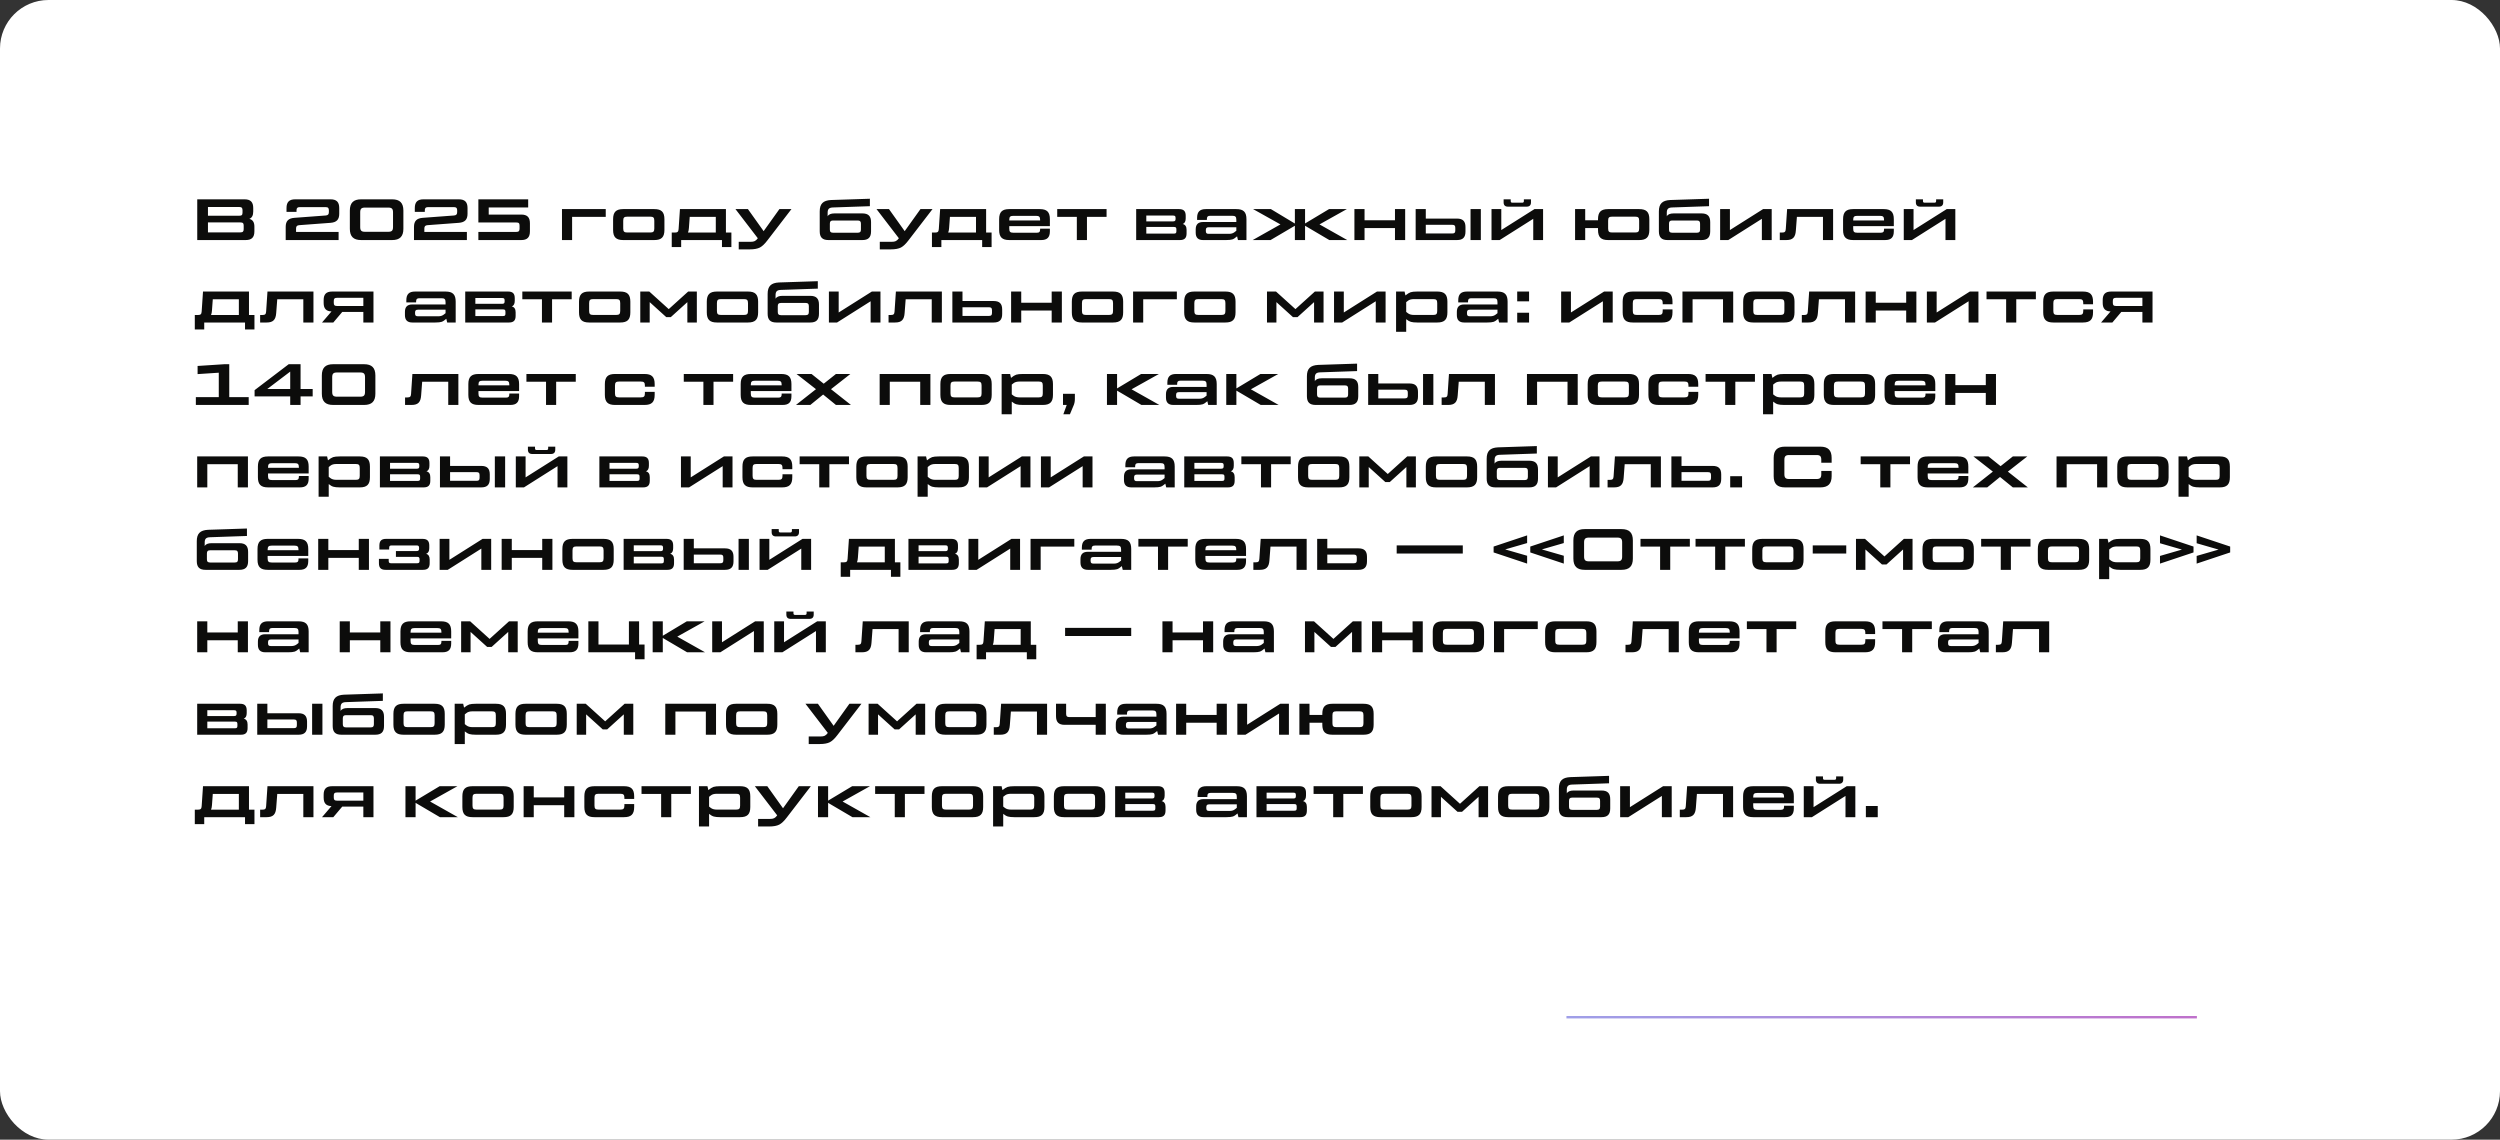
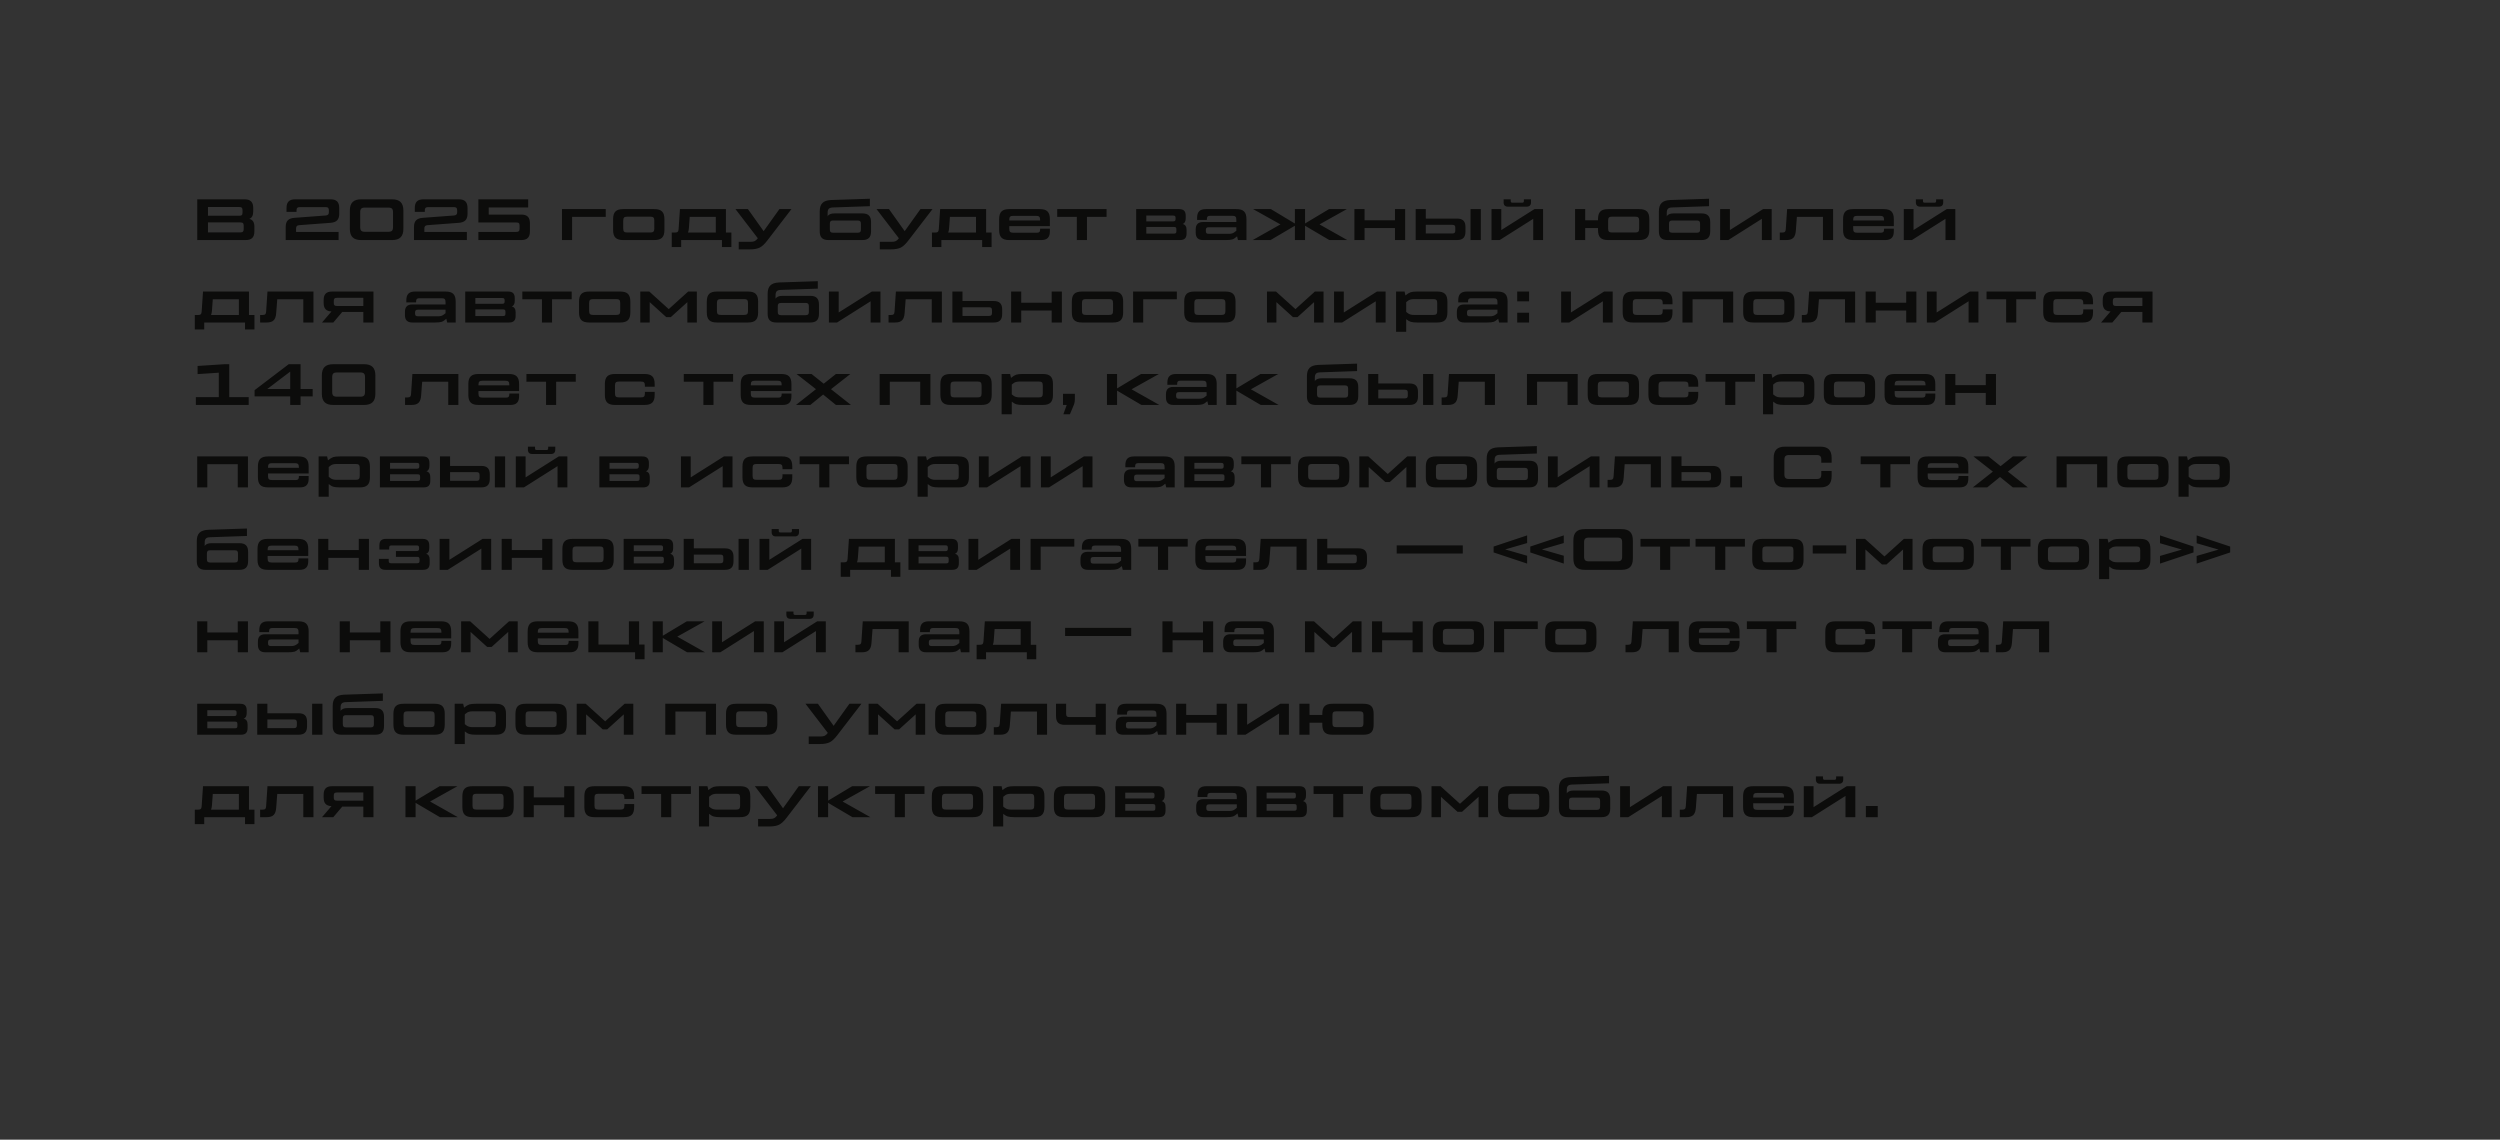
<svg xmlns="http://www.w3.org/2000/svg" width="1031" height="470" viewBox="0 0 1031 470" fill="none">
  <rect x="0" y="0" width="1031" height="470" fill="#333333" stroke="none" />
-   <rect width="1031" height="470" rx="20" fill="white" />
-   <path d="M646 419.5L906 419.5" stroke="url(#paint0_linear_468_639)" />
  <path d="M102.824 90.264C103.904 89.832 104.432 88.824 104.432 87.24V85.8C104.432 83.304 103.304 82.2 100.832 82.2H81.344V99H101.312C103.784 99 104.912 97.896 104.912 95.4V93.456C104.912 91.656 104.216 90.6 102.824 90.264ZM98.672 85.368C99.656 85.368 100.016 85.728 100.016 86.712V87.624C100.016 88.656 99.704 88.968 98.672 88.968H85.76V85.368H98.672ZM100.496 94.488C100.496 95.472 100.136 95.832 99.152 95.832H85.76V91.728H99.152C100.184 91.728 100.496 92.088 100.496 93.072V94.488ZM139.637 95.64H122.093V94.296C122.093 93.312 122.453 92.928 123.437 92.856L136.301 91.896C138.797 91.704 139.901 90.576 139.901 88.152V85.8C139.901 83.304 138.773 82.2 136.301 82.2H121.757C119.285 82.2 118.157 83.304 118.157 85.8V87.384H122.285V86.76C122.285 85.776 122.645 85.416 123.629 85.416H134.285C135.269 85.416 135.629 85.776 135.629 86.76V87.432C135.629 88.416 135.269 88.8 134.285 88.872L121.421 89.832C118.925 90.024 117.821 91.152 117.821 93.576V99H139.637V95.64ZM161.699 99C164.867 99 166.355 97.536 166.355 94.344V86.856C166.355 83.664 164.867 82.2 161.699 82.2H148.931C145.763 82.2 144.275 83.664 144.275 86.856V94.344C144.275 97.536 145.763 99 148.931 99H161.699ZM150.515 95.592C149.051 95.592 148.547 95.088 148.547 93.624V87.576C148.547 86.112 149.051 85.608 150.515 85.608H160.115C161.579 85.608 162.083 86.112 162.083 87.576V93.624C162.083 95.088 161.579 95.592 160.115 95.592H150.515ZM192.544 95.64H175V94.296C175 93.312 175.36 92.928 176.344 92.856L189.208 91.896C191.704 91.704 192.808 90.576 192.808 88.152V85.8C192.808 83.304 191.68 82.2 189.208 82.2H174.664C172.192 82.2 171.064 83.304 171.064 85.8V87.384H175.192V86.76C175.192 85.776 175.552 85.416 176.536 85.416H187.192C188.176 85.416 188.536 85.776 188.536 86.76V87.432C188.536 88.416 188.176 88.8 187.192 88.872L174.328 89.832C171.832 90.024 170.728 91.152 170.728 93.576V99H192.544V95.64ZM214.942 99C217.414 99 218.542 97.896 218.542 95.4V92.088C218.542 89.592 217.414 88.488 214.942 88.488H201.55V85.56H217.822V82.2H197.278V91.752H212.926C213.958 91.752 214.27 92.064 214.27 93.096V94.296C214.27 95.28 213.91 95.64 212.926 95.64H197.278V99H214.942ZM235.936 99V89.424H249.808V86.232H231.76V99H235.936ZM269.833 99C272.785 99 274.009 97.8 274.009 94.824V90.408C274.009 87.432 272.785 86.232 269.833 86.232H257.017C254.065 86.232 252.841 87.432 252.841 90.408V94.824C252.841 97.8 254.065 99 257.017 99H269.833ZM258.697 95.88C257.425 95.88 257.017 95.496 257.017 94.224V91.008C257.017 89.736 257.425 89.352 258.697 89.352H268.153C269.425 89.352 269.833 89.736 269.833 91.008V94.224C269.833 95.496 269.425 95.88 268.153 95.88H258.697ZM299.37 86.232H280.41L279.858 94.44C279.786 95.568 279.426 95.904 278.346 95.904H277.026V101.88H280.914V99H297.738V101.88H301.626V95.904H299.37V86.232ZM284.442 89.424H295.194V95.904H283.722C283.938 95.4 284.058 94.776 284.106 94.032L284.442 89.424ZM314.923 95.328L308.443 86.232H303.307L312.523 98.256C311.659 99.408 311.035 99.72 309.571 99.72H304.651V102.84H309.259C311.011 102.84 312.403 102.576 313.387 102.072C314.371 101.544 315.403 100.56 316.507 99.096L326.395 86.232H321.427L314.923 95.328ZM344.15 88.008C342.686 88.008 341.726 88.416 341.318 89.208V87.744C341.318 86.208 341.894 85.632 343.454 85.56L358.742 85.032V81.96L342.71 82.488C339.47 82.656 338.054 84.024 338.054 87.192V95.4C338.054 97.896 339.182 99 341.654 99H355.622C358.094 99 359.222 97.896 359.222 95.4V91.608C359.222 89.112 358.094 88.008 355.622 88.008H344.15ZM355.046 94.632C355.046 95.616 354.686 95.976 353.702 95.976H343.574C342.59 95.976 342.23 95.616 342.23 94.632V92.28C342.23 91.296 342.59 90.936 343.574 90.936H353.702C354.686 90.936 355.046 91.296 355.046 92.28V94.632ZM373.095 95.328L366.615 86.232H361.479L370.695 98.256C369.831 99.408 369.207 99.72 367.743 99.72H362.823V102.84H367.431C369.183 102.84 370.575 102.576 371.559 102.072C372.543 101.544 373.575 100.56 374.679 99.096L384.567 86.232H379.599L373.095 95.328ZM406.677 86.232H387.717L387.165 94.44C387.093 95.568 386.733 95.904 385.653 95.904H384.333V101.88H388.221V99H405.045V101.88H408.933V95.904H406.677V86.232ZM391.749 89.424H402.501V95.904H391.029C391.245 95.4 391.365 94.776 391.413 94.032L391.749 89.424ZM416.222 86.232C413.27 86.232 412.046 87.432 412.046 90.408V94.824C412.046 97.8 413.27 99 416.222 99H429.374C431.846 99 432.974 97.896 432.974 95.4V94.296H428.942V94.632C428.942 95.616 428.582 95.976 427.598 95.976H417.902C416.63 95.976 416.222 95.592 416.222 94.32V93.264H432.974V90.408C432.974 87.432 431.75 86.232 428.798 86.232H416.222ZM416.222 90.672C416.222 89.4 416.63 89.016 417.902 89.016H427.262C428.534 89.016 428.942 89.4 428.942 90.672V90.912H416.222V90.672ZM444.085 89.424V99H448.261V89.424H456.349V86.232H435.997V89.424H444.085ZM487.76 92.376C488.576 92.064 488.984 91.296 488.984 90.072V88.968C488.984 87.072 488.144 86.232 486.248 86.232H468.56V99H486.608C488.504 99 489.344 98.16 489.344 96.264V94.776C489.344 93.432 488.816 92.64 487.76 92.376ZM483.776 88.896C484.544 88.896 484.808 89.136 484.808 89.88V90.288C484.808 91.032 484.544 91.296 483.776 91.296H472.736V88.896H483.776ZM485.144 95.352C485.144 96.096 484.904 96.336 484.136 96.336H472.736V93.6H484.136C484.904 93.6 485.144 93.84 485.144 94.608V95.352ZM497.286 86.232C494.814 86.232 493.686 87.336 493.686 89.832V90.696H497.718V90.336C497.718 89.352 498.078 88.992 499.062 88.992H508.182C509.454 88.992 509.862 89.376 509.862 90.648V91.56H496.134C494.118 91.56 493.11 92.568 493.11 94.584V95.976C493.11 97.992 494.118 99 496.134 99H505.638C506.814 99 507.654 98.904 508.206 98.736C508.758 98.568 509.406 98.136 510.174 97.464L510.534 99H514.038V90.408C514.038 87.432 512.814 86.232 509.862 86.232H497.286ZM498.486 96.432C497.598 96.432 497.286 96.168 497.286 95.232V94.92C497.286 94.032 497.598 93.72 498.486 93.72H509.862V95.16L509.022 95.808C508.47 96.216 507.774 96.432 506.91 96.432H498.486ZM544.159 92.544L555.439 86.232H548.095L538.207 92.16V86.232H534.007V92.184L524.119 86.232H516.775L528.055 92.544L516.607 99H523.975L534.007 93.096V99H538.207V93.096L548.215 99H555.607L544.159 92.544ZM575.289 90.84H562.737V86.232H558.561V99H562.737V94.056H575.289V99H579.489V86.232H575.289V90.84ZM583.819 99H600.859C603.259 99 604.363 97.92 604.363 95.496V93.648C604.363 91.224 603.259 90.144 600.859 90.144H587.995V86.232H583.819V99ZM610.699 99V86.232H606.451V99H610.699ZM598.891 92.712C599.851 92.712 600.163 93.024 600.163 93.984V95.016C600.163 95.976 599.851 96.288 598.891 96.288H587.995V92.712H598.891ZM629.597 85.224C630.773 85.224 631.373 84.624 631.373 83.448V82.2H628.445V82.92C628.445 83.376 628.229 83.592 627.773 83.592H623.693C623.237 83.592 623.021 83.376 623.021 82.92V82.2H620.093V83.448C620.093 84.624 620.693 85.224 621.869 85.224H629.597ZM619.133 94.872V86.232H615.101V99H618.461L632.309 90.24V99H636.365V86.232H632.813L619.133 94.872ZM663.194 86.232C660.242 86.232 659.018 87.432 659.018 90.408V90.84H653.738V86.232H649.562V99H653.738V94.056H659.018V94.824C659.018 97.8 660.242 99 663.194 99H676.01C678.962 99 680.186 97.8 680.186 94.824V90.408C680.186 87.432 678.962 86.232 676.01 86.232H663.194ZM675.986 94.224C675.986 95.496 675.602 95.88 674.33 95.88H664.85C663.578 95.88 663.194 95.496 663.194 94.224V91.008C663.194 89.736 663.578 89.352 664.85 89.352H674.33C675.602 89.352 675.986 89.736 675.986 91.008V94.224ZM690.217 88.008C688.753 88.008 687.793 88.416 687.385 89.208V87.744C687.385 86.208 687.961 85.632 689.521 85.56L704.809 85.032V81.96L688.777 82.488C685.537 82.656 684.121 84.024 684.121 87.192V95.4C684.121 97.896 685.249 99 687.721 99H701.689C704.161 99 705.289 97.896 705.289 95.4V91.608C705.289 89.112 704.161 88.008 701.689 88.008H690.217ZM701.113 94.632C701.113 95.616 700.753 95.976 699.769 95.976H689.641C688.657 95.976 688.297 95.616 688.297 94.632V92.28C688.297 91.296 688.657 90.936 689.641 90.936H699.769C700.753 90.936 701.113 91.296 701.113 92.28V94.632ZM713.415 94.872V86.232H709.383V99H712.743L726.591 90.24V99H730.647V86.232H727.095L713.415 94.872ZM736.673 99C739.337 99 740.417 97.872 740.609 95.088L741.041 89.424H751.793V99H755.969V86.232H737.009L736.457 94.44C736.385 95.568 736.049 95.904 734.921 95.904H733.985V99H736.673ZM764.258 86.232C761.306 86.232 760.082 87.432 760.082 90.408V94.824C760.082 97.8 761.306 99 764.258 99H777.41C779.882 99 781.01 97.896 781.01 95.4V94.296H776.978V94.632C776.978 95.616 776.618 95.976 775.634 95.976H765.938C764.666 95.976 764.258 95.592 764.258 94.32V93.264H781.01V90.408C781.01 87.432 779.786 86.232 776.834 86.232H764.258ZM764.258 90.672C764.258 89.4 764.666 89.016 765.938 89.016H775.298C776.57 89.016 776.978 89.4 776.978 90.672V90.912H764.258V90.672ZM799.607 85.224C800.783 85.224 801.383 84.624 801.383 83.448V82.2H798.455V82.92C798.455 83.376 798.239 83.592 797.783 83.592H793.703C793.247 83.592 793.031 83.376 793.031 82.92V82.2H790.103V83.448C790.103 84.624 790.703 85.224 791.879 85.224H799.607ZM789.143 94.872V86.232H785.111V99H788.471L802.319 90.24V99H806.375V86.232H802.823L789.143 94.872ZM102.68 120.232H83.72L83.168 128.44C83.096 129.568 82.736 129.904 81.656 129.904H80.336V135.88H84.224V133H101.048V135.88H104.936V129.904H102.68V120.232ZM87.752 123.424H98.504V129.904H87.032C87.248 129.4 87.368 128.776 87.416 128.032L87.752 123.424ZM109.97 133C112.634 133 113.714 131.872 113.906 129.088L114.338 123.424H125.09V133H129.266V120.232H110.306L109.754 128.44C109.682 129.568 109.346 129.904 108.218 129.904H107.282V133H109.97ZM136.978 120.232C134.578 120.232 133.474 121.312 133.474 123.736V124.936C133.474 127.264 134.506 128.368 136.714 128.44L132.802 133H137.458L141.154 128.632H149.842V133H154.018V120.232H136.978ZM138.946 126.184C137.986 126.184 137.65 125.872 137.65 124.912V124.096C137.65 123.136 137.986 122.824 138.946 122.824H149.842V126.184H138.946ZM171.172 120.232C168.7 120.232 167.572 121.336 167.572 123.832V124.696H171.604V124.336C171.604 123.352 171.964 122.992 172.948 122.992H182.068C183.34 122.992 183.748 123.376 183.748 124.648V125.56H170.02C168.004 125.56 166.996 126.568 166.996 128.584V129.976C166.996 131.992 168.004 133 170.02 133H179.524C180.7 133 181.54 132.904 182.092 132.736C182.644 132.568 183.292 132.136 184.06 131.464L184.42 133H187.924V124.408C187.924 121.432 186.7 120.232 183.748 120.232H171.172ZM172.372 130.432C171.484 130.432 171.172 130.168 171.172 129.232V128.92C171.172 128.032 171.484 127.72 172.372 127.72H183.748V129.16L182.908 129.808C182.356 130.216 181.66 130.432 180.796 130.432H172.372ZM211.061 126.376C211.877 126.064 212.285 125.296 212.285 124.072V122.968C212.285 121.072 211.445 120.232 209.549 120.232H191.861V133H209.909C211.805 133 212.645 132.16 212.645 130.264V128.776C212.645 127.432 212.117 126.64 211.061 126.376ZM207.077 122.896C207.845 122.896 208.109 123.136 208.109 123.88V124.288C208.109 125.032 207.845 125.296 207.077 125.296H196.037V122.896H207.077ZM208.445 129.352C208.445 130.096 208.205 130.336 207.437 130.336H196.037V127.6H207.437C208.205 127.6 208.445 127.84 208.445 128.608V129.352ZM223.496 123.424V133H227.672V123.424H235.76V120.232H215.408V123.424H223.496ZM255.778 133C258.73 133 259.954 131.8 259.954 128.824V124.408C259.954 121.432 258.73 120.232 255.778 120.232H242.962C240.01 120.232 238.786 121.432 238.786 124.408V128.824C238.786 131.8 240.01 133 242.962 133H255.778ZM244.642 129.88C243.37 129.88 242.962 129.496 242.962 128.224V125.008C242.962 123.736 243.37 123.352 244.642 123.352H254.098C255.37 123.352 255.778 123.736 255.778 125.008V128.224C255.778 129.496 255.37 129.88 254.098 129.88H244.642ZM267.937 133V124.6L274.777 130.792H276.625L283.465 124.6V133H287.377V120.232H283.801L275.785 127.48L267.769 120.232H264.049V133H267.937ZM308.474 133C311.426 133 312.65 131.8 312.65 128.824V124.408C312.65 121.432 311.426 120.232 308.474 120.232H295.658C292.706 120.232 291.482 121.432 291.482 124.408V128.824C291.482 131.8 292.706 133 295.658 133H308.474ZM297.338 129.88C296.066 129.88 295.658 129.496 295.658 128.224V125.008C295.658 123.736 296.066 123.352 297.338 123.352H306.794C308.066 123.352 308.474 123.736 308.474 125.008V128.224C308.474 129.496 308.066 129.88 306.794 129.88H297.338ZM322.673 122.008C321.209 122.008 320.249 122.416 319.841 123.208V121.744C319.841 120.208 320.417 119.632 321.977 119.56L337.265 119.032V115.96L321.233 116.488C317.993 116.656 316.577 118.024 316.577 121.192V129.4C316.577 131.896 317.705 133 320.177 133H334.145C336.617 133 337.745 131.896 337.745 129.4V125.608C337.745 123.112 336.617 122.008 334.145 122.008H322.673ZM333.569 128.632C333.569 129.616 333.209 129.976 332.225 129.976H322.097C321.113 129.976 320.753 129.616 320.753 128.632V126.28C320.753 125.296 321.113 124.936 322.097 124.936H332.225C333.209 124.936 333.569 125.296 333.569 126.28V128.632ZM345.871 128.872V120.232H341.839V133H345.199L359.047 124.24V133H363.103V120.232H359.551L345.871 128.872ZM369.129 133C371.793 133 372.873 131.872 373.065 129.088L373.497 123.424H384.249V133H388.425V120.232H369.465L368.913 128.44C368.841 129.568 368.505 129.904 367.377 129.904H366.441V133H369.129ZM392.754 133H409.794C412.194 133 413.298 131.92 413.298 129.496V127.648C413.298 125.224 412.194 124.144 409.794 124.144H396.93V120.232H392.754V133ZM407.826 126.712C408.786 126.712 409.098 127.024 409.098 127.984V129.016C409.098 129.976 408.786 130.288 407.826 130.288H396.93V126.712H407.826ZM433.709 124.84H421.157V120.232H416.981V133H421.157V128.056H433.709V133H437.909V120.232H433.709V124.84ZM459.015 133C461.967 133 463.191 131.8 463.191 128.824V124.408C463.191 121.432 461.967 120.232 459.015 120.232H446.199C443.247 120.232 442.023 121.432 442.023 124.408V128.824C442.023 131.8 443.247 133 446.199 133H459.015ZM447.879 129.88C446.607 129.88 446.199 129.496 446.199 128.224V125.008C446.199 123.736 446.607 123.352 447.879 123.352H457.335C458.607 123.352 459.015 123.736 459.015 125.008V128.224C459.015 129.496 458.607 129.88 457.335 129.88H447.879ZM471.462 133V123.424H485.334V120.232H467.286V133H471.462ZM505.359 133C508.311 133 509.535 131.8 509.535 128.824V124.408C509.535 121.432 508.311 120.232 505.359 120.232H492.543C489.591 120.232 488.367 121.432 488.367 124.408V128.824C488.367 131.8 489.591 133 492.543 133H505.359ZM494.223 129.88C492.951 129.88 492.543 129.496 492.543 128.224V125.008C492.543 123.736 492.951 123.352 494.223 123.352H503.679C504.951 123.352 505.359 123.736 505.359 125.008V128.224C505.359 129.496 504.951 129.88 503.679 129.88H494.223ZM526.394 133V124.6L533.234 130.792H535.082L541.922 124.6V133H545.834V120.232H542.258L534.242 127.48L526.226 120.232H522.506V133H526.394ZM554.186 128.872V120.232H550.154V133H553.514L567.362 124.24V133H571.418V120.232H567.866L554.186 128.872ZM584.453 120.232C583.253 120.232 582.341 120.328 581.741 120.52C581.141 120.736 580.421 121.168 579.605 121.84L579.245 120.232H575.741V136.84H579.917V131.632C580.613 132.208 581.261 132.568 581.861 132.736C582.461 132.904 583.325 133 584.453 133H592.733C595.685 133 596.909 131.8 596.909 128.824V124.408C596.909 121.432 595.685 120.232 592.733 120.232H584.453ZM592.709 128.224C592.709 129.496 592.325 129.88 591.053 129.88H583.157C582.077 129.88 581.261 129.664 580.661 129.208L579.917 128.632V124.6L580.661 124.024C581.213 123.568 582.053 123.352 583.157 123.352H591.053C592.325 123.352 592.709 123.736 592.709 125.008V128.224ZM604.982 120.232C602.51 120.232 601.382 121.336 601.382 123.832V124.696H605.414V124.336C605.414 123.352 605.774 122.992 606.758 122.992H615.878C617.15 122.992 617.558 123.376 617.558 124.648V125.56H603.83C601.814 125.56 600.806 126.568 600.806 128.584V129.976C600.806 131.992 601.814 133 603.83 133H613.334C614.51 133 615.35 132.904 615.902 132.736C616.454 132.568 617.102 132.136 617.87 131.464L618.23 133H621.734V124.408C621.734 121.432 620.51 120.232 617.558 120.232H604.982ZM606.182 130.432C605.294 130.432 604.982 130.168 604.982 129.232V128.92C604.982 128.032 605.294 127.72 606.182 127.72H617.558V129.16L616.718 129.808C616.166 130.216 615.47 130.432 614.606 130.432H606.182ZM630.591 124.264V120.232H625.695V124.264H630.591ZM630.591 133V128.968H625.695V133H630.591ZM647.852 128.872V120.232H643.82V133H647.18L661.028 124.24V133H665.084V120.232H661.532L647.852 128.872ZM669.19 128.824C669.19 131.8 670.414 133 673.366 133H685.558C688.51 133 689.734 131.8 689.734 128.824V127.6H685.702V128.224C685.702 129.496 685.294 129.88 684.022 129.88H675.046C673.774 129.88 673.366 129.496 673.366 128.224V125.008C673.366 123.736 673.774 123.352 675.046 123.352H684.022C685.294 123.352 685.702 123.736 685.702 125.008V125.488H689.734V124.408C689.734 121.432 688.51 120.232 685.558 120.232H673.366C670.414 120.232 669.19 121.432 669.19 124.408V128.824ZM698.02 133V123.424H710.572V133H714.772V120.232H693.844V133H698.02ZM735.878 133C738.83 133 740.054 131.8 740.054 128.824V124.408C740.054 121.432 738.83 120.232 735.878 120.232H723.062C720.11 120.232 718.886 121.432 718.886 124.408V128.824C718.886 131.8 720.11 133 723.062 133H735.878ZM724.742 129.88C723.47 129.88 723.062 129.496 723.062 128.224V125.008C723.062 123.736 723.47 123.352 724.742 123.352H734.198C735.47 123.352 735.878 123.736 735.878 125.008V128.224C735.878 129.496 735.47 129.88 734.198 129.88H724.742ZM745.76 133C748.424 133 749.504 131.872 749.696 129.088L750.128 123.424H760.88V133H765.056V120.232H746.096L745.544 128.44C745.472 129.568 745.136 129.904 744.008 129.904H743.072V133H745.76ZM786.112 124.84H773.56V120.232H769.384V133H773.56V128.056H786.112V133H790.312V120.232H786.112V124.84ZM798.674 128.872V120.232H794.642V133H798.002L811.85 124.24V133H815.906V120.232H812.354L798.674 128.872ZM827.332 123.424V133H831.508V123.424H839.596V120.232H819.244V123.424H827.332ZM842.622 128.824C842.622 131.8 843.846 133 846.798 133H858.99C861.942 133 863.166 131.8 863.166 128.824V127.6H859.134V128.224C859.134 129.496 858.726 129.88 857.454 129.88H848.478C847.206 129.88 846.798 129.496 846.798 128.224V125.008C846.798 123.736 847.206 123.352 848.478 123.352H857.454C858.726 123.352 859.134 123.736 859.134 125.008V125.488H863.166V124.408C863.166 121.432 861.942 120.232 858.99 120.232H846.798C843.846 120.232 842.622 121.432 842.622 124.408V128.824ZM870.66 120.232C868.26 120.232 867.156 121.312 867.156 123.736V124.936C867.156 127.264 868.188 128.368 870.396 128.44L866.484 133H871.14L874.836 128.632H883.524V133H887.7V120.232H870.66ZM872.628 126.184C871.668 126.184 871.332 125.872 871.332 124.912V124.096C871.332 123.136 871.668 122.824 872.628 122.824H883.524V126.184H872.628ZM94.544 150.2H92.528L81.488 150.92V154.28L90.224 153.704V163.784H80.768V167H102.56V163.784H94.544V150.2ZM123.955 160.424V150.2H119.059L104.995 160.904V163.472H119.683V167H123.955V163.472H128.947V160.424H123.955ZM119.683 153.248V160.424H110.227L119.683 153.248ZM150.151 167C153.319 167 154.807 165.536 154.807 162.344V154.856C154.807 151.664 153.319 150.2 150.151 150.2H137.383C134.215 150.2 132.727 151.664 132.727 154.856V162.344C132.727 165.536 134.215 167 137.383 167H150.151ZM138.967 163.592C137.503 163.592 136.999 163.088 136.999 161.624V155.576C136.999 154.112 137.503 153.608 138.967 153.608H148.567C150.031 153.608 150.535 154.112 150.535 155.576V161.624C150.535 163.088 150.031 163.592 148.567 163.592H138.967ZM169.736 167C172.4 167 173.48 165.872 173.672 163.088L174.104 157.424H184.856V167H189.032V154.232H170.072L169.52 162.44C169.448 163.568 169.112 163.904 167.984 163.904H167.048V167H169.736ZM197.321 154.232C194.369 154.232 193.145 155.432 193.145 158.408V162.824C193.145 165.8 194.369 167 197.321 167H210.473C212.945 167 214.073 165.896 214.073 163.4V162.296H210.041V162.632C210.041 163.616 209.681 163.976 208.697 163.976H199.001C197.729 163.976 197.321 163.592 197.321 162.32V161.264H214.073V158.408C214.073 155.432 212.849 154.232 209.897 154.232H197.321ZM197.321 158.672C197.321 157.4 197.729 157.016 199.001 157.016H208.361C209.633 157.016 210.041 157.4 210.041 158.672V158.912H197.321V158.672ZM225.184 157.424V167H229.36V157.424H237.448V154.232H217.096V157.424H225.184ZM249.442 162.824C249.442 165.8 250.666 167 253.618 167H265.81C268.762 167 269.986 165.8 269.986 162.824V161.6H265.954V162.224C265.954 163.496 265.546 163.88 264.274 163.88H255.298C254.026 163.88 253.618 163.496 253.618 162.224V159.008C253.618 157.736 254.026 157.352 255.298 157.352H264.274C265.546 157.352 265.954 157.736 265.954 159.008V159.488H269.986V158.408C269.986 155.432 268.762 154.232 265.81 154.232H253.618C250.666 154.232 249.442 155.432 249.442 158.408V162.824ZM290.076 157.424V167H294.252V157.424H302.34V154.232H281.988V157.424H290.076ZM309.635 154.232C306.683 154.232 305.459 155.432 305.459 158.408V162.824C305.459 165.8 306.683 167 309.635 167H322.787C325.259 167 326.387 165.896 326.387 163.4V162.296H322.355V162.632C322.355 163.616 321.995 163.976 321.011 163.976H311.315C310.043 163.976 309.635 163.592 309.635 162.32V161.264H326.387V158.408C326.387 155.432 325.163 154.232 322.211 154.232H309.635ZM309.635 158.672C309.635 157.4 310.043 157.016 311.315 157.016H320.675C321.947 157.016 322.355 157.4 322.355 158.672V158.912H309.635V158.672ZM334.181 167L339.461 162.704L344.741 167H350.933L342.701 160.496L350.693 154.232H344.741L339.701 158.24L334.685 154.232H328.493L336.509 160.496L328.253 167H334.181ZM366.946 167V157.424H379.498V167H383.698V154.232H362.77V167H366.946ZM404.804 167C407.756 167 408.98 165.8 408.98 162.824V158.408C408.98 155.432 407.756 154.232 404.804 154.232H391.988C389.036 154.232 387.812 155.432 387.812 158.408V162.824C387.812 165.8 389.036 167 391.988 167H404.804ZM393.668 163.88C392.396 163.88 391.988 163.496 391.988 162.224V159.008C391.988 157.736 392.396 157.352 393.668 157.352H403.124C404.396 157.352 404.804 157.736 404.804 159.008V162.224C404.804 163.496 404.396 163.88 403.124 163.88H393.668ZM421.787 154.232C420.587 154.232 419.675 154.328 419.075 154.52C418.475 154.736 417.755 155.168 416.939 155.84L416.579 154.232H413.075V170.84H417.251V165.632C417.947 166.208 418.595 166.568 419.195 166.736C419.795 166.904 420.659 167 421.787 167H430.067C433.019 167 434.243 165.8 434.243 162.824V158.408C434.243 155.432 433.019 154.232 430.067 154.232H421.787ZM430.043 162.224C430.043 163.496 429.659 163.88 428.387 163.88H420.491C419.411 163.88 418.595 163.664 417.995 163.208L417.251 162.632V158.6L417.995 158.024C418.547 157.568 419.387 157.352 420.491 157.352H428.387C429.659 157.352 430.043 157.736 430.043 159.008V162.224ZM441.237 170.84L442.629 167.504C443.061 166.616 443.277 165.632 443.277 164.552V162.392H438.381V167H439.917L438.525 170.84H441.237ZM466.658 160.544L477.938 154.232H470.594L460.682 160.184V154.232H456.506V167H460.682V161.096L470.714 167H478.106L466.658 160.544ZM485.021 154.232C482.549 154.232 481.421 155.336 481.421 157.832V158.696H485.453V158.336C485.453 157.352 485.813 156.992 486.797 156.992H495.917C497.189 156.992 497.597 157.376 497.597 158.648V159.56H483.869C481.853 159.56 480.845 160.568 480.845 162.584V163.976C480.845 165.992 481.853 167 483.869 167H493.373C494.549 167 495.389 166.904 495.941 166.736C496.493 166.568 497.141 166.136 497.909 165.464L498.269 167H501.773V158.408C501.773 155.432 500.549 154.232 497.597 154.232H485.021ZM486.221 164.432C485.333 164.432 485.021 164.168 485.021 163.232V162.92C485.021 162.032 485.333 161.72 486.221 161.72H497.597V163.16L496.757 163.808C496.205 164.216 495.509 164.432 494.645 164.432H486.221ZM515.861 160.544L527.141 154.232H519.797L509.885 160.184V154.232H505.709V167H509.885V161.096L519.917 167H527.309L515.861 160.544ZM545.068 156.008C543.604 156.008 542.644 156.416 542.236 157.208V155.744C542.236 154.208 542.812 153.632 544.372 153.56L559.66 153.032V149.96L543.628 150.488C540.388 150.656 538.972 152.024 538.972 155.192V163.4C538.972 165.896 540.1 167 542.572 167H556.54C559.012 167 560.14 165.896 560.14 163.4V159.608C560.14 157.112 559.012 156.008 556.54 156.008H545.068ZM555.964 162.632C555.964 163.616 555.604 163.976 554.62 163.976H544.492C543.508 163.976 543.148 163.616 543.148 162.632V160.28C543.148 159.296 543.508 158.936 544.492 158.936H554.62C555.604 158.936 555.964 159.296 555.964 160.28V162.632ZM564.234 167H581.274C583.674 167 584.778 165.92 584.778 163.496V161.648C584.778 159.224 583.674 158.144 581.274 158.144H568.41V154.232H564.234V167ZM591.114 167V154.232H586.866V167H591.114ZM579.306 160.712C580.266 160.712 580.578 161.024 580.578 161.984V163.016C580.578 163.976 580.266 164.288 579.306 164.288H568.41V160.712H579.306ZM597.219 167C599.883 167 600.963 165.872 601.155 163.088L601.587 157.424H612.339V167H616.515V154.232H597.555L597.003 162.44C596.931 163.568 596.595 163.904 595.467 163.904H594.531V167H597.219ZM633.895 167V157.424H646.447V167H650.647V154.232H629.719V167H633.895ZM671.753 167C674.705 167 675.929 165.8 675.929 162.824V158.408C675.929 155.432 674.705 154.232 671.753 154.232H658.937C655.985 154.232 654.761 155.432 654.761 158.408V162.824C654.761 165.8 655.985 167 658.937 167H671.753ZM660.617 163.88C659.345 163.88 658.937 163.496 658.937 162.224V159.008C658.937 157.736 659.345 157.352 660.617 157.352H670.073C671.345 157.352 671.753 157.736 671.753 159.008V162.224C671.753 163.496 671.345 163.88 670.073 163.88H660.617ZM679.808 162.824C679.808 165.8 681.032 167 683.984 167H696.176C699.128 167 700.352 165.8 700.352 162.824V161.6H696.32V162.224C696.32 163.496 695.912 163.88 694.64 163.88H685.664C684.392 163.88 683.984 163.496 683.984 162.224V159.008C683.984 157.736 684.392 157.352 685.664 157.352H694.64C695.912 157.352 696.32 157.736 696.32 159.008V159.488H700.352V158.408C700.352 155.432 699.128 154.232 696.176 154.232H683.984C681.032 154.232 679.808 155.432 679.808 158.408V162.824ZM711.472 157.424V167H715.648V157.424H723.736V154.232H703.384V157.424H711.472ZM735.784 154.232C734.584 154.232 733.672 154.328 733.072 154.52C732.472 154.736 731.752 155.168 730.936 155.84L730.576 154.232H727.072V170.84H731.248V165.632C731.944 166.208 732.592 166.568 733.192 166.736C733.792 166.904 734.656 167 735.784 167H744.064C747.016 167 748.24 165.8 748.24 162.824V158.408C748.24 155.432 747.016 154.232 744.064 154.232H735.784ZM744.04 162.224C744.04 163.496 743.656 163.88 742.384 163.88H734.488C733.408 163.88 732.592 163.664 731.992 163.208L731.248 162.632V158.6L731.992 158.024C732.544 157.568 733.384 157.352 734.488 157.352H742.384C743.656 157.352 744.04 157.736 744.04 159.008V162.224ZM769.129 167C772.081 167 773.305 165.8 773.305 162.824V158.408C773.305 155.432 772.081 154.232 769.129 154.232H756.313C753.361 154.232 752.137 155.432 752.137 158.408V162.824C752.137 165.8 753.361 167 756.313 167H769.129ZM757.993 163.88C756.721 163.88 756.313 163.496 756.313 162.224V159.008C756.313 157.736 756.721 157.352 757.993 157.352H767.449C768.721 157.352 769.129 157.736 769.129 159.008V162.224C769.129 163.496 768.721 163.88 767.449 163.88H757.993ZM781.361 154.232C778.409 154.232 777.185 155.432 777.185 158.408V162.824C777.185 165.8 778.409 167 781.361 167H794.513C796.985 167 798.113 165.896 798.113 163.4V162.296H794.081V162.632C794.081 163.616 793.721 163.976 792.737 163.976H783.041C781.769 163.976 781.361 163.592 781.361 162.32V161.264H798.113V158.408C798.113 155.432 796.889 154.232 793.937 154.232H781.361ZM781.361 158.672C781.361 157.4 781.769 157.016 783.041 157.016H792.401C793.673 157.016 794.081 157.4 794.081 158.672V158.912H781.361V158.672ZM818.941 158.84H806.389V154.232H802.213V167H806.389V162.056H818.941V167H823.141V154.232H818.941V158.84ZM85.496 201V191.424H98.048V201H102.248V188.232H81.32V201H85.496ZM110.538 188.232C107.586 188.232 106.362 189.432 106.362 192.408V196.824C106.362 199.8 107.586 201 110.538 201H123.69C126.162 201 127.29 199.896 127.29 197.4V196.296H123.258V196.632C123.258 197.616 122.898 197.976 121.914 197.976H112.218C110.946 197.976 110.538 197.592 110.538 196.32V195.264H127.29V192.408C127.29 189.432 126.066 188.232 123.114 188.232H110.538ZM110.538 192.672C110.538 191.4 110.946 191.016 112.218 191.016H121.578C122.85 191.016 123.258 191.4 123.258 192.672V192.912H110.538V192.672ZM140.103 188.232C138.903 188.232 137.991 188.328 137.391 188.52C136.791 188.736 136.071 189.168 135.255 189.84L134.895 188.232H131.391V204.84H135.567V199.632C136.263 200.208 136.911 200.568 137.511 200.736C138.111 200.904 138.975 201 140.103 201H148.383C151.335 201 152.559 199.8 152.559 196.824V192.408C152.559 189.432 151.335 188.232 148.383 188.232H140.103ZM148.359 196.224C148.359 197.496 147.975 197.88 146.703 197.88H138.807C137.727 197.88 136.911 197.664 136.311 197.208L135.567 196.632V192.6L136.311 192.024C136.863 191.568 137.703 191.352 138.807 191.352H146.703C147.975 191.352 148.359 191.736 148.359 193.008V196.224ZM175.873 194.376C176.689 194.064 177.097 193.296 177.097 192.072V190.968C177.097 189.072 176.257 188.232 174.361 188.232H156.673V201H174.721C176.617 201 177.457 200.16 177.457 198.264V196.776C177.457 195.432 176.929 194.64 175.873 194.376ZM171.889 190.896C172.657 190.896 172.921 191.136 172.921 191.88V192.288C172.921 193.032 172.657 193.296 171.889 193.296H160.849V190.896H171.889ZM173.257 197.352C173.257 198.096 173.017 198.336 172.249 198.336H160.849V195.6H172.249C173.017 195.6 173.257 195.84 173.257 196.608V197.352ZM181.438 201H198.478C200.878 201 201.982 199.92 201.982 197.496V195.648C201.982 193.224 200.878 192.144 198.478 192.144H185.614V188.232H181.438V201ZM208.318 201V188.232H204.07V201H208.318ZM196.51 194.712C197.47 194.712 197.782 195.024 197.782 195.984V197.016C197.782 197.976 197.47 198.288 196.51 198.288H185.614V194.712H196.51ZM227.216 187.224C228.392 187.224 228.992 186.624 228.992 185.448V184.2H226.064V184.92C226.064 185.376 225.848 185.592 225.392 185.592H221.312C220.856 185.592 220.64 185.376 220.64 184.92V184.2H217.712V185.448C217.712 186.624 218.312 187.224 219.488 187.224H227.216ZM216.752 196.872V188.232H212.72V201H216.08L229.928 192.24V201H233.984V188.232H230.432L216.752 196.872ZM266.382 194.376C267.198 194.064 267.606 193.296 267.606 192.072V190.968C267.606 189.072 266.766 188.232 264.87 188.232H247.182V201H265.23C267.126 201 267.966 200.16 267.966 198.264V196.776C267.966 195.432 267.438 194.64 266.382 194.376ZM262.398 190.896C263.166 190.896 263.43 191.136 263.43 191.88V192.288C263.43 193.032 263.166 193.296 262.398 193.296H251.358V190.896H262.398ZM263.766 197.352C263.766 198.096 263.526 198.336 262.758 198.336H251.358V195.6H262.758C263.526 195.6 263.766 195.84 263.766 196.608V197.352ZM284.855 196.872V188.232H280.823V201H284.183L298.031 192.24V201H302.087V188.232H298.535L284.855 196.872ZM306.193 196.824C306.193 199.8 307.417 201 310.369 201H322.561C325.513 201 326.737 199.8 326.737 196.824V195.6H322.705V196.224C322.705 197.496 322.297 197.88 321.025 197.88H312.049C310.777 197.88 310.369 197.496 310.369 196.224V193.008C310.369 191.736 310.777 191.352 312.049 191.352H321.025C322.297 191.352 322.705 191.736 322.705 193.008V193.488H326.737V192.408C326.737 189.432 325.513 188.232 322.561 188.232H310.369C307.417 188.232 306.193 189.432 306.193 192.408V196.824ZM337.857 191.424V201H342.033V191.424H350.121V188.232H329.769V191.424H337.857ZM370.139 201C373.091 201 374.315 199.8 374.315 196.824V192.408C374.315 189.432 373.091 188.232 370.139 188.232H357.323C354.371 188.232 353.147 189.432 353.147 192.408V196.824C353.147 199.8 354.371 201 357.323 201H370.139ZM359.003 197.88C357.731 197.88 357.323 197.496 357.323 196.224V193.008C357.323 191.736 357.731 191.352 359.003 191.352H368.459C369.731 191.352 370.139 191.736 370.139 193.008V196.224C370.139 197.496 369.731 197.88 368.459 197.88H359.003ZM387.122 188.232C385.922 188.232 385.01 188.328 384.41 188.52C383.81 188.736 383.09 189.168 382.274 189.84L381.914 188.232H378.41V204.84H382.586V199.632C383.282 200.208 383.93 200.568 384.53 200.736C385.13 200.904 385.994 201 387.122 201H395.402C398.354 201 399.578 199.8 399.578 196.824V192.408C399.578 189.432 398.354 188.232 395.402 188.232H387.122ZM395.378 196.224C395.378 197.496 394.994 197.88 393.722 197.88H385.826C384.746 197.88 383.93 197.664 383.33 197.208L382.586 196.632V192.6L383.33 192.024C383.882 191.568 384.722 191.352 385.826 191.352H393.722C394.994 191.352 395.378 191.736 395.378 193.008V196.224ZM407.724 196.872V188.232H403.692V201H407.052L420.9 192.24V201H424.956V188.232H421.404L407.724 196.872ZM433.31 196.872V188.232H429.278V201H432.638L446.486 192.24V201H450.542V188.232H446.99L433.31 196.872ZM467.699 188.232C465.227 188.232 464.099 189.336 464.099 191.832V192.696H468.131V192.336C468.131 191.352 468.491 190.992 469.475 190.992H478.595C479.867 190.992 480.275 191.376 480.275 192.648V193.56H466.547C464.531 193.56 463.523 194.568 463.523 196.584V197.976C463.523 199.992 464.531 201 466.547 201H476.051C477.227 201 478.067 200.904 478.619 200.736C479.171 200.568 479.819 200.136 480.587 199.464L480.947 201H484.451V192.408C484.451 189.432 483.227 188.232 480.275 188.232H467.699ZM468.899 198.432C468.011 198.432 467.699 198.168 467.699 197.232V196.92C467.699 196.032 468.011 195.72 468.899 195.72H480.275V197.16L479.435 197.808C478.883 198.216 478.187 198.432 477.323 198.432H468.899ZM507.588 194.376C508.404 194.064 508.812 193.296 508.812 192.072V190.968C508.812 189.072 507.972 188.232 506.076 188.232H488.388V201H506.436C508.332 201 509.172 200.16 509.172 198.264V196.776C509.172 195.432 508.644 194.64 507.588 194.376ZM503.604 190.896C504.372 190.896 504.636 191.136 504.636 191.88V192.288C504.636 193.032 504.372 193.296 503.604 193.296H492.564V190.896H503.604ZM504.972 197.352C504.972 198.096 504.732 198.336 503.964 198.336H492.564V195.6H503.964C504.732 195.6 504.972 195.84 504.972 196.608V197.352ZM520.024 191.424V201H524.2V191.424H532.288V188.232H511.936V191.424H520.024ZM552.305 201C555.257 201 556.481 199.8 556.481 196.824V192.408C556.481 189.432 555.257 188.232 552.305 188.232H539.489C536.537 188.232 535.313 189.432 535.313 192.408V196.824C535.313 199.8 536.537 201 539.489 201H552.305ZM541.169 197.88C539.897 197.88 539.489 197.496 539.489 196.224V193.008C539.489 191.736 539.897 191.352 541.169 191.352H550.625C551.897 191.352 552.305 191.736 552.305 193.008V196.224C552.305 197.496 551.897 197.88 550.625 197.88H541.169ZM564.465 201V192.6L571.305 198.792H573.153L579.993 192.6V201H583.905V188.232H580.329L572.313 195.48L564.297 188.232H560.577V201H564.465ZM605.001 201C607.953 201 609.177 199.8 609.177 196.824V192.408C609.177 189.432 607.953 188.232 605.001 188.232H592.185C589.233 188.232 588.009 189.432 588.009 192.408V196.824C588.009 199.8 589.233 201 592.185 201H605.001ZM593.865 197.88C592.593 197.88 592.185 197.496 592.185 196.224V193.008C592.185 191.736 592.593 191.352 593.865 191.352H603.321C604.593 191.352 605.001 191.736 605.001 193.008V196.224C605.001 197.496 604.593 197.88 603.321 197.88H593.865ZM619.201 190.008C617.737 190.008 616.777 190.416 616.369 191.208V189.744C616.369 188.208 616.945 187.632 618.505 187.56L633.793 187.032V183.96L617.761 184.488C614.521 184.656 613.105 186.024 613.105 189.192V197.4C613.105 199.896 614.233 201 616.705 201H630.673C633.145 201 634.273 199.896 634.273 197.4V193.608C634.273 191.112 633.145 190.008 630.673 190.008H619.201ZM630.097 196.632C630.097 197.616 629.737 197.976 628.753 197.976H618.625C617.641 197.976 617.281 197.616 617.281 196.632V194.28C617.281 193.296 617.641 192.936 618.625 192.936H628.753C629.737 192.936 630.097 193.296 630.097 194.28V196.632ZM642.399 196.872V188.232H638.367V201H641.727L655.575 192.24V201H659.631V188.232H656.079L642.399 196.872ZM665.657 201C668.321 201 669.401 199.872 669.593 197.088L670.025 191.424H680.777V201H684.953V188.232H665.993L665.441 196.44C665.369 197.568 665.033 197.904 663.905 197.904H662.969V201H665.657ZM689.281 201H706.321C708.721 201 709.825 199.92 709.825 197.496V195.648C709.825 193.224 708.721 192.144 706.321 192.144H693.457V188.232H689.281V201ZM704.353 194.712C705.313 194.712 705.625 195.024 705.625 195.984V197.016C705.625 197.976 705.313 198.288 704.353 198.288H693.457V194.712H704.353ZM718.428 201V196.392H713.532V201H718.428ZM750.713 201C753.881 201 755.369 199.536 755.369 196.344V194.208H751.097V195.576C751.097 197.04 750.593 197.544 749.129 197.544H737.849C736.409 197.544 735.881 197.04 735.881 195.576V189.624C735.881 188.16 736.409 187.656 737.849 187.656H749.129C750.593 187.656 751.097 188.16 751.097 189.624V190.824H755.369V188.856C755.369 185.664 753.881 184.2 750.713 184.2H736.121C732.953 184.2 731.465 185.664 731.465 188.856V196.344C731.465 199.536 732.953 201 736.121 201H750.713ZM775.426 191.424V201H779.602V191.424H787.69V188.232H767.338V191.424H775.426ZM794.985 188.232C792.033 188.232 790.809 189.432 790.809 192.408V196.824C790.809 199.8 792.033 201 794.985 201H808.137C810.609 201 811.737 199.896 811.737 197.4V196.296H807.705V196.632C807.705 197.616 807.345 197.976 806.361 197.976H796.665C795.393 197.976 794.985 197.592 794.985 196.32V195.264H811.737V192.408C811.737 189.432 810.513 188.232 807.561 188.232H794.985ZM794.985 192.672C794.985 191.4 795.393 191.016 796.665 191.016H806.025C807.297 191.016 807.705 191.4 807.705 192.672V192.912H794.985V192.672ZM819.531 201L824.811 196.704L830.091 201H836.283L828.051 194.496L836.043 188.232H830.091L825.051 192.24L820.035 188.232H813.843L821.859 194.496L813.603 201H819.531ZM852.296 201V191.424H864.848V201H869.048V188.232H848.12V201H852.296ZM890.154 201C893.106 201 894.33 199.8 894.33 196.824V192.408C894.33 189.432 893.106 188.232 890.154 188.232H877.338C874.386 188.232 873.162 189.432 873.162 192.408V196.824C873.162 199.8 874.386 201 877.338 201H890.154ZM879.018 197.88C877.746 197.88 877.338 197.496 877.338 196.224V193.008C877.338 191.736 877.746 191.352 879.018 191.352H888.474C889.746 191.352 890.154 191.736 890.154 193.008V196.224C890.154 197.496 889.746 197.88 888.474 197.88H879.018ZM907.137 188.232C905.937 188.232 905.025 188.328 904.425 188.52C903.825 188.736 903.105 189.168 902.289 189.84L901.929 188.232H898.425V204.84H902.601V199.632C903.297 200.208 903.945 200.568 904.545 200.736C905.145 200.904 906.009 201 907.137 201H915.417C918.369 201 919.593 199.8 919.593 196.824V192.408C919.593 189.432 918.369 188.232 915.417 188.232H907.137ZM915.393 196.224C915.393 197.496 915.009 197.88 913.737 197.88H905.841C904.761 197.88 903.945 197.664 903.345 197.208L902.601 196.632V192.6L903.345 192.024C903.897 191.568 904.737 191.352 905.841 191.352H913.737C915.009 191.352 915.393 191.736 915.393 193.008V196.224ZM87.248 224.008C85.784 224.008 84.824 224.416 84.416 225.208V223.744C84.416 222.208 84.992 221.632 86.552 221.56L101.84 221.032V217.96L85.808 218.488C82.568 218.656 81.152 220.024 81.152 223.192V231.4C81.152 233.896 82.28 235 84.752 235H98.72C101.192 235 102.32 233.896 102.32 231.4V227.608C102.32 225.112 101.192 224.008 98.72 224.008H87.248ZM98.144 230.632C98.144 231.616 97.784 231.976 96.8 231.976H86.672C85.688 231.976 85.328 231.616 85.328 230.632V228.28C85.328 227.296 85.688 226.936 86.672 226.936H96.8C97.784 226.936 98.144 227.296 98.144 228.28V230.632ZM110.374 222.232C107.422 222.232 106.198 223.432 106.198 226.408V230.824C106.198 233.8 107.422 235 110.374 235H123.526C125.998 235 127.126 233.896 127.126 231.4V230.296H123.094V230.632C123.094 231.616 122.734 231.976 121.75 231.976H112.054C110.782 231.976 110.374 231.592 110.374 230.32V229.264H127.126V226.408C127.126 223.432 125.902 222.232 122.95 222.232H110.374ZM110.374 226.672C110.374 225.4 110.782 225.016 112.054 225.016H121.414C122.686 225.016 123.094 225.4 123.094 226.672V226.912H110.374V226.672ZM147.955 226.84H135.403V222.232H131.227V235H135.403V230.056H147.955V235H152.155V222.232H147.955V226.84ZM175.733 228.4C176.597 228.088 177.029 227.32 177.029 226.072V224.968C177.029 223.072 176.165 222.232 174.269 222.232H159.197C157.301 222.232 156.461 223.072 156.461 224.968V226.624H160.493V225.928C160.493 225.184 160.757 224.944 161.501 224.944H171.821C172.565 224.944 172.829 225.184 172.829 225.928V226.216C172.829 226.984 172.565 227.248 171.821 227.248H163.277V229.648H171.989C172.757 229.648 173.021 229.888 173.021 230.656V231.304C173.021 232.048 172.757 232.288 171.989 232.288H161.333C160.565 232.288 160.301 232.048 160.301 231.304V230.464H156.269V232.264C156.269 234.16 157.109 235 159.005 235H174.461C176.357 235 177.197 234.16 177.197 232.264V230.776C177.197 229.456 176.717 228.664 175.733 228.4ZM185.33 230.872V222.232H181.298V235H184.658L198.506 226.24V235H202.562V222.232H199.01L185.33 230.872ZM223.612 226.84H211.06V222.232H206.884V235H211.06V230.056H223.612V235H227.812V222.232H223.612V226.84ZM248.918 235C251.87 235 253.094 233.8 253.094 230.824V226.408C253.094 223.432 251.87 222.232 248.918 222.232H236.102C233.15 222.232 231.926 223.432 231.926 226.408V230.824C231.926 233.8 233.15 235 236.102 235H248.918ZM237.782 231.88C236.51 231.88 236.102 231.496 236.102 230.224V227.008C236.102 225.736 236.51 225.352 237.782 225.352H247.238C248.51 225.352 248.918 225.736 248.918 227.008V230.224C248.918 231.496 248.51 231.88 247.238 231.88H237.782ZM276.389 228.376C277.205 228.064 277.613 227.296 277.613 226.072V224.968C277.613 223.072 276.773 222.232 274.877 222.232H257.189V235H275.237C277.133 235 277.973 234.16 277.973 232.264V230.776C277.973 229.432 277.445 228.64 276.389 228.376ZM272.405 224.896C273.173 224.896 273.437 225.136 273.437 225.88V226.288C273.437 227.032 273.173 227.296 272.405 227.296H261.365V224.896H272.405ZM273.773 231.352C273.773 232.096 273.533 232.336 272.765 232.336H261.365V229.6H272.765C273.533 229.6 273.773 229.84 273.773 230.608V231.352ZM281.955 235H298.995C301.395 235 302.499 233.92 302.499 231.496V229.648C302.499 227.224 301.395 226.144 298.995 226.144H286.131V222.232H281.955V235ZM308.835 235V222.232H304.587V235H308.835ZM297.027 228.712C297.987 228.712 298.299 229.024 298.299 229.984V231.016C298.299 231.976 297.987 232.288 297.027 232.288H286.131V228.712H297.027ZM327.733 221.224C328.909 221.224 329.509 220.624 329.509 219.448V218.2H326.581V218.92C326.581 219.376 326.365 219.592 325.909 219.592H321.829C321.373 219.592 321.157 219.376 321.157 218.92V218.2H318.229V219.448C318.229 220.624 318.829 221.224 320.005 221.224H327.733ZM317.269 230.872V222.232H313.237V235H316.597L330.445 226.24V235H334.501V222.232H330.949L317.269 230.872ZM369.058 222.232H350.098L349.546 230.44C349.474 231.568 349.114 231.904 348.034 231.904H346.714V237.88H350.602V235H367.426V237.88H371.314V231.904H369.058V222.232ZM354.13 225.424H364.882V231.904H353.41C353.626 231.4 353.746 230.776 353.794 230.032L354.13 225.424ZM393.844 228.376C394.66 228.064 395.068 227.296 395.068 226.072V224.968C395.068 223.072 394.228 222.232 392.332 222.232H374.644V235H392.692C394.588 235 395.428 234.16 395.428 232.264V230.776C395.428 229.432 394.9 228.64 393.844 228.376ZM389.86 224.896C390.628 224.896 390.892 225.136 390.892 225.88V226.288C390.892 227.032 390.628 227.296 389.86 227.296H378.82V224.896H389.86ZM391.228 231.352C391.228 232.096 390.988 232.336 390.22 232.336H378.82V229.6H390.22C390.988 229.6 391.228 229.84 391.228 230.608V231.352ZM403.442 230.872V222.232H399.41V235H402.77L416.618 226.24V235H420.674V222.232H417.122L403.442 230.872ZM429.172 235V225.424H443.044V222.232H424.996V235H429.172ZM449.761 222.232C447.289 222.232 446.161 223.336 446.161 225.832V226.696H450.193V226.336C450.193 225.352 450.553 224.992 451.537 224.992H460.657C461.929 224.992 462.337 225.376 462.337 226.648V227.56H448.609C446.593 227.56 445.585 228.568 445.585 230.584V231.976C445.585 233.992 446.593 235 448.609 235H458.113C459.289 235 460.129 234.904 460.681 234.736C461.233 234.568 461.881 234.136 462.649 233.464L463.009 235H466.513V226.408C466.513 223.432 465.289 222.232 462.337 222.232H449.761ZM450.961 232.432C450.073 232.432 449.761 232.168 449.761 231.232V230.92C449.761 230.032 450.073 229.72 450.961 229.72H462.337V231.16L461.497 231.808C460.945 232.216 460.249 232.432 459.385 232.432H450.961ZM477.554 225.424V235H481.73V225.424H489.818V222.232H469.466V225.424H477.554ZM497.113 222.232C494.161 222.232 492.937 223.432 492.937 226.408V230.824C492.937 233.8 494.161 235 497.113 235H510.265C512.737 235 513.865 233.896 513.865 231.4V230.296H509.833V230.632C509.833 231.616 509.473 231.976 508.489 231.976H498.793C497.521 231.976 497.113 231.592 497.113 230.32V229.264H513.865V226.408C513.865 223.432 512.641 222.232 509.689 222.232H497.113ZM497.113 226.672C497.113 225.4 497.521 225.016 498.793 225.016H508.153C509.425 225.016 509.833 225.4 509.833 226.672V226.912H497.113V226.672ZM519.576 235C522.24 235 523.32 233.872 523.512 231.088L523.944 225.424H534.696V235H538.872V222.232H519.912L519.36 230.44C519.288 231.568 518.952 231.904 517.824 231.904H516.888V235H519.576ZM543.201 235H560.241C562.641 235 563.745 233.92 563.745 231.496V229.648C563.745 227.224 562.641 226.144 560.241 226.144H547.377V222.232H543.201V235ZM558.273 228.712C559.233 228.712 559.545 229.024 559.545 229.984V231.016C559.545 231.976 559.233 232.288 558.273 232.288H547.377V228.712H558.273ZM575.991 228.28H603.255V224.92H575.991V228.28ZM615.964 227.824L629.788 232.432V229.192L620.74 226.576L629.788 223.96V220.792L615.964 225.4V227.824ZM631.084 225.4V227.824L644.908 232.432V229.192L635.86 226.576L644.908 223.96V220.792L631.084 225.4ZM668.734 235C671.902 235 673.39 233.536 673.39 230.344V222.856C673.39 219.664 671.902 218.2 668.734 218.2H653.518C650.35 218.2 648.862 219.664 648.862 222.856V230.344C648.862 233.536 650.35 235 653.518 235H668.734ZM655.246 231.496C653.806 231.496 653.278 230.968 653.278 229.528V223.672C653.278 222.232 653.806 221.704 655.246 221.704H667.006C668.47 221.704 668.974 222.232 668.974 223.672V229.528C668.974 230.968 668.47 231.496 667.006 231.496H655.246ZM684.627 225.424V235H688.803V225.424H696.891V222.232H676.539V225.424H684.627ZM707.331 225.424V235H711.507V225.424H719.595V222.232H699.243V225.424H707.331ZM739.612 235C742.564 235 743.788 233.8 743.788 230.824V226.408C743.788 223.432 742.564 222.232 739.612 222.232H726.796C723.844 222.232 722.62 223.432 722.62 226.408V230.824C722.62 233.8 723.844 235 726.796 235H739.612ZM728.476 231.88C727.204 231.88 726.796 231.496 726.796 230.224V227.008C726.796 225.736 727.204 225.352 728.476 225.352H737.932C739.204 225.352 739.612 225.736 739.612 227.008V230.224C739.612 231.496 739.204 231.88 737.932 231.88H728.476ZM747.571 228.28H761.395V224.92H747.571V228.28ZM769.295 235V226.6L776.135 232.792H777.983L784.823 226.6V235H788.735V222.232H785.159L777.143 229.48L769.127 222.232H765.407V235H769.295ZM809.832 235C812.784 235 814.008 233.8 814.008 230.824V226.408C814.008 223.432 812.784 222.232 809.832 222.232H797.016C794.064 222.232 792.84 223.432 792.84 226.408V230.824C792.84 233.8 794.064 235 797.016 235H809.832ZM798.696 231.88C797.424 231.88 797.016 231.496 797.016 230.224V227.008C797.016 225.736 797.424 225.352 798.696 225.352H808.152C809.424 225.352 809.832 225.736 809.832 227.008V230.224C809.832 231.496 809.424 231.88 808.152 231.88H798.696ZM825.113 225.424V235H829.289V225.424H837.377V222.232H817.025V225.424H825.113ZM857.395 235C860.347 235 861.571 233.8 861.571 230.824V226.408C861.571 223.432 860.347 222.232 857.395 222.232H844.579C841.627 222.232 840.403 223.432 840.403 226.408V230.824C840.403 233.8 841.627 235 844.579 235H857.395ZM846.259 231.88C844.987 231.88 844.579 231.496 844.579 230.224V227.008C844.579 225.736 844.987 225.352 846.259 225.352H855.715C856.987 225.352 857.395 225.736 857.395 227.008V230.224C857.395 231.496 856.987 231.88 855.715 231.88H846.259ZM874.378 222.232C873.178 222.232 872.266 222.328 871.666 222.52C871.066 222.736 870.346 223.168 869.53 223.84L869.17 222.232H865.666V238.84H869.842V233.632C870.538 234.208 871.186 234.568 871.786 234.736C872.386 234.904 873.25 235 874.378 235H882.658C885.61 235 886.834 233.8 886.834 230.824V226.408C886.834 223.432 885.61 222.232 882.658 222.232H874.378ZM882.634 230.224C882.634 231.496 882.25 231.88 880.978 231.88H873.082C872.002 231.88 871.186 231.664 870.586 231.208L869.842 230.632V226.6L870.586 226.024C871.138 225.568 871.978 225.352 873.082 225.352H880.978C882.25 225.352 882.634 225.736 882.634 227.008V230.224ZM899.828 226.648L890.78 229.264V232.432L904.604 227.824V225.4L890.78 220.792V224.032L899.828 226.648ZM905.9 224.032L914.948 226.648L905.9 229.264V232.432L919.724 227.824V225.4L905.9 220.792V224.032ZM98.048 260.84H85.496V256.232H81.32V269H85.496V264.056H98.048V269H102.248V256.232H98.048V260.84ZM110.538 256.232C108.066 256.232 106.938 257.336 106.938 259.832V260.696H110.97V260.336C110.97 259.352 111.33 258.992 112.314 258.992H121.434C122.706 258.992 123.114 259.376 123.114 260.648V261.56H109.386C107.37 261.56 106.362 262.568 106.362 264.584V265.976C106.362 267.992 107.37 269 109.386 269H118.89C120.066 269 120.906 268.904 121.458 268.736C122.01 268.568 122.658 268.136 123.426 267.464L123.786 269H127.29V260.408C127.29 257.432 126.066 256.232 123.114 256.232H110.538ZM111.738 266.432C110.85 266.432 110.538 266.168 110.538 265.232V264.92C110.538 264.032 110.85 263.72 111.738 263.72H123.114V265.16L122.274 265.808C121.722 266.216 121.026 266.432 120.162 266.432H111.738ZM156.83 260.84H144.278V256.232H140.102V269H144.278V264.056H156.83V269H161.03V256.232H156.83V260.84ZM169.32 256.232C166.368 256.232 165.144 257.432 165.144 260.408V264.824C165.144 267.8 166.368 269 169.32 269H182.472C184.944 269 186.072 267.896 186.072 265.4V264.296H182.04V264.632C182.04 265.616 181.68 265.976 180.696 265.976H171C169.728 265.976 169.32 265.592 169.32 264.32V263.264H186.072V260.408C186.072 257.432 184.848 256.232 181.896 256.232H169.32ZM169.32 260.672C169.32 259.4 169.728 259.016 171 259.016H180.36C181.632 259.016 182.04 259.4 182.04 260.672V260.912H169.32V260.672ZM194.061 269V260.6L200.901 266.792H202.749L209.589 260.6V269H213.501V256.232H209.925L201.909 263.48L193.893 256.232H190.173V269H194.061ZM221.782 256.232C218.83 256.232 217.606 257.432 217.606 260.408V264.824C217.606 267.8 218.83 269 221.782 269H234.934C237.406 269 238.534 267.896 238.534 265.4V264.296H234.502V264.632C234.502 265.616 234.142 265.976 233.158 265.976H223.462C222.19 265.976 221.782 265.592 221.782 264.32V263.264H238.534V260.408C238.534 257.432 237.31 256.232 234.358 256.232H221.782ZM221.782 260.672C221.782 259.4 222.19 259.016 223.462 259.016H232.822C234.094 259.016 234.502 259.4 234.502 260.672V260.912H221.782V260.672ZM261.907 269V271.88H265.819V265.808H263.563V256.232H259.363V265.808H246.811V256.232H242.635V269H261.907ZM279.31 262.544L290.59 256.232H283.246L273.334 262.184V256.232H269.158V269H273.334V263.096L283.366 269H290.758L279.31 262.544ZM297.745 264.872V256.232H293.713V269H297.073L310.921 260.24V269H314.977V256.232H311.425L297.745 264.872ZM333.796 255.224C334.972 255.224 335.572 254.624 335.572 253.448V252.2H332.644V252.92C332.644 253.376 332.428 253.592 331.972 253.592H327.892C327.436 253.592 327.22 253.376 327.22 252.92V252.2H324.292V253.448C324.292 254.624 324.892 255.224 326.068 255.224H333.796ZM323.332 264.872V256.232H319.3V269H322.66L336.508 260.24V269H340.564V256.232H337.012L323.332 264.872ZM355.465 269C358.129 269 359.209 267.872 359.401 265.088L359.833 259.424H370.585V269H374.761V256.232H355.801L355.249 264.44C355.177 265.568 354.841 265.904 353.713 265.904H352.777V269H355.465ZM383.05 256.232C380.578 256.232 379.45 257.336 379.45 259.832V260.696H383.482V260.336C383.482 259.352 383.842 258.992 384.826 258.992H393.946C395.218 258.992 395.626 259.376 395.626 260.648V261.56H381.898C379.882 261.56 378.874 262.568 378.874 264.584V265.976C378.874 267.992 379.882 269 381.898 269H391.402C392.578 269 393.418 268.904 393.97 268.736C394.522 268.568 395.17 268.136 395.938 267.464L396.298 269H399.802V260.408C399.802 257.432 398.578 256.232 395.626 256.232H383.05ZM384.25 266.432C383.362 266.432 383.05 266.168 383.05 265.232V264.92C383.05 264.032 383.362 263.72 384.25 263.72H395.626V265.16L394.786 265.808C394.234 266.216 393.538 266.432 392.674 266.432H384.25ZM425.098 256.232H406.138L405.586 264.44C405.514 265.568 405.154 265.904 404.074 265.904H402.754V271.88H406.642V269H423.466V271.88H427.354V265.904H425.098V256.232ZM410.17 259.424H420.922V265.904H409.45C409.666 265.4 409.786 264.776 409.834 264.032L410.17 259.424ZM439.247 262.28H466.511V258.92H439.247V262.28ZM496.116 260.84H483.564V256.232H479.388V269H483.564V264.056H496.116V269H500.316V256.232H496.116V260.84ZM508.606 256.232C506.134 256.232 505.006 257.336 505.006 259.832V260.696H509.038V260.336C509.038 259.352 509.398 258.992 510.382 258.992H519.502C520.774 258.992 521.182 259.376 521.182 260.648V261.56H507.454C505.438 261.56 504.43 262.568 504.43 264.584V265.976C504.43 267.992 505.438 269 507.454 269H516.958C518.134 269 518.974 268.904 519.526 268.736C520.078 268.568 520.726 268.136 521.494 267.464L521.854 269H525.358V260.408C525.358 257.432 524.134 256.232 521.182 256.232H508.606ZM509.806 266.432C508.918 266.432 508.606 266.168 508.606 265.232V264.92C508.606 264.032 508.918 263.72 509.806 263.72H521.182V265.16L520.342 265.808C519.79 266.216 519.094 266.432 518.23 266.432H509.806ZM542.058 269V260.6L548.898 266.792H550.746L557.586 260.6V269H561.498V256.232H557.922L549.906 263.48L541.89 256.232H538.17V269H542.058ZM582.547 260.84H569.995V256.232H565.819V269H569.995V264.056H582.547V269H586.747V256.232H582.547V260.84ZM607.853 269C610.805 269 612.029 267.8 612.029 264.824V260.408C612.029 257.432 610.805 256.232 607.853 256.232H595.037C592.085 256.232 590.861 257.432 590.861 260.408V264.824C590.861 267.8 592.085 269 595.037 269H607.853ZM596.717 265.88C595.445 265.88 595.037 265.496 595.037 264.224V261.008C595.037 259.736 595.445 259.352 596.717 259.352H606.173C607.445 259.352 607.853 259.736 607.853 261.008V264.224C607.853 265.496 607.445 265.88 606.173 265.88H596.717ZM620.3 269V259.424H634.172V256.232H616.124V269H620.3ZM654.198 269C657.15 269 658.374 267.8 658.374 264.824V260.408C658.374 257.432 657.15 256.232 654.198 256.232H641.382C638.43 256.232 637.206 257.432 637.206 260.408V264.824C637.206 267.8 638.43 269 641.382 269H654.198ZM643.062 265.88C641.79 265.88 641.382 265.496 641.382 264.224V261.008C641.382 259.736 641.79 259.352 643.062 259.352H652.518C653.79 259.352 654.198 259.736 654.198 261.008V264.224C654.198 265.496 653.79 265.88 652.518 265.88H643.062ZM673.048 269C675.712 269 676.792 267.872 676.984 265.088L677.416 259.424H688.168V269H692.344V256.232H673.384L672.832 264.44C672.76 265.568 672.424 265.904 671.296 265.904H670.36V269H673.048ZM700.632 256.232C697.68 256.232 696.456 257.432 696.456 260.408V264.824C696.456 267.8 697.68 269 700.632 269H713.784C716.256 269 717.384 267.896 717.384 265.4V264.296H713.352V264.632C713.352 265.616 712.992 265.976 712.008 265.976H702.312C701.04 265.976 700.632 265.592 700.632 264.32V263.264H717.384V260.408C717.384 257.432 716.16 256.232 713.208 256.232H700.632ZM700.632 260.672C700.632 259.4 701.04 259.016 702.312 259.016H711.672C712.944 259.016 713.352 259.4 713.352 260.672V260.912H700.632V260.672ZM728.496 259.424V269H732.672V259.424H740.76V256.232H720.408V259.424H728.496ZM752.754 264.824C752.754 267.8 753.978 269 756.93 269H769.122C772.074 269 773.298 267.8 773.298 264.824V263.6H769.266V264.224C769.266 265.496 768.858 265.88 767.586 265.88H758.61C757.338 265.88 756.93 265.496 756.93 264.224V261.008C756.93 259.736 757.338 259.352 758.61 259.352H767.586C768.858 259.352 769.266 259.736 769.266 261.008V261.488H773.298V260.408C773.298 257.432 772.074 256.232 769.122 256.232H756.93C753.978 256.232 752.754 257.432 752.754 260.408V264.824ZM784.418 259.424V269H788.594V259.424H796.682V256.232H776.33V259.424H784.418ZM803.392 256.232C800.92 256.232 799.792 257.336 799.792 259.832V260.696H803.824V260.336C803.824 259.352 804.184 258.992 805.168 258.992H814.288C815.56 258.992 815.968 259.376 815.968 260.648V261.56H802.24C800.224 261.56 799.216 262.568 799.216 264.584V265.976C799.216 267.992 800.224 269 802.24 269H811.744C812.92 269 813.76 268.904 814.312 268.736C814.864 268.568 815.512 268.136 816.28 267.464L816.64 269H820.144V260.408C820.144 257.432 818.92 256.232 815.968 256.232H803.392ZM804.592 266.432C803.704 266.432 803.392 266.168 803.392 265.232V264.92C803.392 264.032 803.704 263.72 804.592 263.72H815.968V265.16L815.128 265.808C814.576 266.216 813.88 266.432 813.016 266.432H804.592ZM825.785 269C828.449 269 829.529 267.872 829.721 265.088L830.153 259.424H840.905V269H845.081V256.232H826.121L825.569 264.44C825.497 265.568 825.161 265.904 824.033 265.904H823.097V269H825.785ZM100.52 296.376C101.336 296.064 101.744 295.296 101.744 294.072V292.968C101.744 291.072 100.904 290.232 99.008 290.232H81.32V303H99.368C101.264 303 102.104 302.16 102.104 300.264V298.776C102.104 297.432 101.576 296.64 100.52 296.376ZM96.536 292.896C97.304 292.896 97.568 293.136 97.568 293.88V294.288C97.568 295.032 97.304 295.296 96.536 295.296H85.496V292.896H96.536ZM97.904 299.352C97.904 300.096 97.664 300.336 96.896 300.336H85.496V297.6H96.896C97.664 297.6 97.904 297.84 97.904 298.608V299.352ZM106.086 303H123.126C125.526 303 126.63 301.92 126.63 299.496V297.648C126.63 295.224 125.526 294.144 123.126 294.144H110.262V290.232H106.086V303ZM132.966 303V290.232H128.718V303H132.966ZM121.158 296.712C122.118 296.712 122.43 297.024 122.43 297.984V299.016C122.43 299.976 122.118 300.288 121.158 300.288H110.262V296.712H121.158ZM143.296 292.008C141.832 292.008 140.872 292.416 140.464 293.208V291.744C140.464 290.208 141.04 289.632 142.6 289.56L157.888 289.032V285.96L141.856 286.488C138.616 286.656 137.2 288.024 137.2 291.192V299.4C137.2 301.896 138.328 303 140.8 303H154.768C157.24 303 158.368 301.896 158.368 299.4V295.608C158.368 293.112 157.24 292.008 154.768 292.008H143.296ZM154.192 298.632C154.192 299.616 153.832 299.976 152.848 299.976H142.72C141.736 299.976 141.376 299.616 141.376 298.632V296.28C141.376 295.296 141.736 294.936 142.72 294.936H152.848C153.832 294.936 154.192 295.296 154.192 296.28V298.632ZM179.238 303C182.19 303 183.414 301.8 183.414 298.824V294.408C183.414 291.432 182.19 290.232 179.238 290.232H166.422C163.47 290.232 162.246 291.432 162.246 294.408V298.824C162.246 301.8 163.47 303 166.422 303H179.238ZM168.102 299.88C166.83 299.88 166.422 299.496 166.422 298.224V295.008C166.422 293.736 166.83 293.352 168.102 293.352H177.558C178.83 293.352 179.238 293.736 179.238 295.008V298.224C179.238 299.496 178.83 299.88 177.558 299.88H168.102ZM196.221 290.232C195.021 290.232 194.109 290.328 193.509 290.52C192.909 290.736 192.189 291.168 191.373 291.84L191.013 290.232H187.509V306.84H191.685V301.632C192.381 302.208 193.029 302.568 193.629 302.736C194.229 302.904 195.093 303 196.221 303H204.501C207.453 303 208.677 301.8 208.677 298.824V294.408C208.677 291.432 207.453 290.232 204.501 290.232H196.221ZM204.477 298.224C204.477 299.496 204.093 299.88 202.821 299.88H194.925C193.845 299.88 193.029 299.664 192.429 299.208L191.685 298.632V294.6L192.429 294.024C192.981 293.568 193.821 293.352 194.925 293.352H202.821C204.093 293.352 204.477 293.736 204.477 295.008V298.224ZM229.566 303C232.518 303 233.742 301.8 233.742 298.824V294.408C233.742 291.432 232.518 290.232 229.566 290.232H216.75C213.798 290.232 212.574 291.432 212.574 294.408V298.824C212.574 301.8 213.798 303 216.75 303H229.566ZM218.43 299.88C217.158 299.88 216.75 299.496 216.75 298.224V295.008C216.75 293.736 217.158 293.352 218.43 293.352H227.886C229.158 293.352 229.566 293.736 229.566 295.008V298.224C229.566 299.496 229.158 299.88 227.886 299.88H218.43ZM241.726 303V294.6L248.566 300.792H250.414L257.254 294.6V303H261.166V290.232H257.59L249.574 297.48L241.558 290.232H237.838V303H241.726ZM278.538 303V293.424H291.09V303H295.29V290.232H274.362V303H278.538ZM316.396 303C319.348 303 320.572 301.8 320.572 298.824V294.408C320.572 291.432 319.348 290.232 316.396 290.232H303.58C300.628 290.232 299.404 291.432 299.404 294.408V298.824C299.404 301.8 300.628 303 303.58 303H316.396ZM305.26 299.88C303.988 299.88 303.58 299.496 303.58 298.224V295.008C303.58 293.736 303.988 293.352 305.26 293.352H314.716C315.988 293.352 316.396 293.736 316.396 295.008V298.224C316.396 299.496 315.988 299.88 314.716 299.88H305.26ZM343.79 299.328L337.31 290.232H332.174L341.39 302.256C340.526 303.408 339.902 303.72 338.438 303.72H333.518V306.84H338.126C339.878 306.84 341.27 306.576 342.254 306.072C343.238 305.544 344.27 304.56 345.374 303.096L355.262 290.232H350.294L343.79 299.328ZM362.102 303V294.6L368.942 300.792H370.79L377.63 294.6V303H381.542V290.232H377.966L369.95 297.48L361.934 290.232H358.214V303H362.102ZM402.639 303C405.591 303 406.815 301.8 406.815 298.824V294.408C406.815 291.432 405.591 290.232 402.639 290.232H389.823C386.871 290.232 385.647 291.432 385.647 294.408V298.824C385.647 301.8 386.871 303 389.823 303H402.639ZM391.503 299.88C390.231 299.88 389.823 299.496 389.823 298.224V295.008C389.823 293.736 390.231 293.352 391.503 293.352H400.959C402.231 293.352 402.639 293.736 402.639 295.008V298.224C402.639 299.496 402.231 299.88 400.959 299.88H391.503ZM412.521 303C415.185 303 416.265 301.872 416.457 299.088L416.889 293.424H427.641V303H431.817V290.232H412.857L412.305 298.44C412.233 299.568 411.897 299.904 410.769 299.904H409.833V303H412.521ZM435.497 290.232V295.32C435.497 297.816 436.625 298.92 439.097 298.92H451.865V303H456.041V290.232H451.865V295.728H441.017C440.033 295.728 439.673 295.368 439.673 294.384V290.232H435.497ZM464.332 290.232C461.86 290.232 460.732 291.336 460.732 293.832V294.696H464.764V294.336C464.764 293.352 465.124 292.992 466.108 292.992H475.228C476.5 292.992 476.908 293.376 476.908 294.648V295.56H463.18C461.164 295.56 460.156 296.568 460.156 298.584V299.976C460.156 301.992 461.164 303 463.18 303H472.684C473.86 303 474.7 302.904 475.252 302.736C475.804 302.568 476.452 302.136 477.22 301.464L477.58 303H481.084V294.408C481.084 291.432 479.86 290.232 476.908 290.232H464.332ZM465.532 300.432C464.644 300.432 464.332 300.168 464.332 299.232V298.92C464.332 298.032 464.644 297.72 465.532 297.72H476.908V299.16L476.068 299.808C475.516 300.216 474.82 300.432 473.956 300.432H465.532ZM501.749 294.84H489.197V290.232H485.021V303H489.197V298.056H501.749V303H505.949V290.232H501.749V294.84ZM514.311 298.872V290.232H510.279V303H513.639L527.487 294.24V303H531.543V290.232H527.991L514.311 298.872ZM549.497 290.232C546.545 290.232 545.321 291.432 545.321 294.408V294.84H540.041V290.232H535.865V303H540.041V298.056H545.321V298.824C545.321 301.8 546.545 303 549.497 303H562.313C565.265 303 566.489 301.8 566.489 298.824V294.408C566.489 291.432 565.265 290.232 562.313 290.232H549.497ZM562.289 298.224C562.289 299.496 561.905 299.88 560.633 299.88H551.153C549.881 299.88 549.497 299.496 549.497 298.224V295.008C549.497 293.736 549.881 293.352 551.153 293.352H560.633C561.905 293.352 562.289 293.736 562.289 295.008V298.224ZM102.68 324.232H83.72L83.168 332.44C83.096 333.568 82.736 333.904 81.656 333.904H80.336V339.88H84.224V337H101.048V339.88H104.936V333.904H102.68V324.232ZM87.752 327.424H98.504V333.904H87.032C87.248 333.4 87.368 332.776 87.416 332.032L87.752 327.424ZM109.97 337C112.634 337 113.714 335.872 113.906 333.088L114.338 327.424H125.09V337H129.266V324.232H110.306L109.754 332.44C109.682 333.568 109.346 333.904 108.218 333.904H107.282V337H109.97ZM136.978 324.232C134.578 324.232 133.474 325.312 133.474 327.736V328.936C133.474 331.264 134.506 332.368 136.714 332.44L132.802 337H137.458L141.154 332.632H149.842V337H154.018V324.232H136.978ZM138.946 330.184C137.986 330.184 137.65 329.872 137.65 328.912V328.096C137.65 327.136 137.986 326.824 138.946 326.824H149.842V330.184H138.946ZM177.364 330.544L188.644 324.232H181.3L171.388 330.184V324.232H167.212V337H171.388V331.096L181.42 337H188.812L177.364 330.544ZM207.676 337C210.628 337 211.852 335.8 211.852 332.824V328.408C211.852 325.432 210.628 324.232 207.676 324.232H194.86C191.908 324.232 190.684 325.432 190.684 328.408V332.824C190.684 335.8 191.908 337 194.86 337H207.676ZM196.54 333.88C195.268 333.88 194.86 333.496 194.86 332.224V329.008C194.86 327.736 195.268 327.352 196.54 327.352H205.996C207.268 327.352 207.676 327.736 207.676 329.008V332.224C207.676 333.496 207.268 333.88 205.996 333.88H196.54ZM232.675 328.84H220.123V324.232H215.947V337H220.123V332.056H232.675V337H236.875V324.232H232.675V328.84ZM240.989 332.824C240.989 335.8 242.213 337 245.165 337H257.357C260.309 337 261.533 335.8 261.533 332.824V331.6H257.501V332.224C257.501 333.496 257.093 333.88 255.821 333.88H246.845C245.573 333.88 245.165 333.496 245.165 332.224V329.008C245.165 327.736 245.573 327.352 246.845 327.352H255.821C257.093 327.352 257.501 327.736 257.501 329.008V329.488H261.533V328.408C261.533 325.432 260.309 324.232 257.357 324.232H245.165C242.213 324.232 240.989 325.432 240.989 328.408V332.824ZM272.653 327.424V337H276.829V327.424H284.917V324.232H264.565V327.424H272.653ZM296.964 324.232C295.764 324.232 294.852 324.328 294.252 324.52C293.652 324.736 292.932 325.168 292.116 325.84L291.756 324.232H288.252V340.84H292.428V335.632C293.124 336.208 293.772 336.568 294.372 336.736C294.972 336.904 295.836 337 296.964 337H305.244C308.196 337 309.42 335.8 309.42 332.824V328.408C309.42 325.432 308.196 324.232 305.244 324.232H296.964ZM305.22 332.224C305.22 333.496 304.836 333.88 303.564 333.88H295.668C294.588 333.88 293.772 333.664 293.172 333.208L292.428 332.632V328.6L293.172 328.024C293.724 327.568 294.564 327.352 295.668 327.352H303.564C304.836 327.352 305.22 327.736 305.22 329.008V332.224ZM322.915 333.328L316.435 324.232H311.299L320.515 336.256C319.651 337.408 319.027 337.72 317.563 337.72H312.643V340.84H317.251C319.003 340.84 320.395 340.576 321.379 340.072C322.363 339.544 323.395 338.56 324.499 337.096L334.387 324.232H329.419L322.915 333.328ZM347.491 330.544L358.771 324.232H351.427L341.515 330.184V324.232H337.339V337H341.515V331.096L351.547 337H358.939L347.491 330.544ZM368.998 327.424V337H373.174V327.424H381.262V324.232H360.91V327.424H368.998ZM401.28 337C404.232 337 405.456 335.8 405.456 332.824V328.408C405.456 325.432 404.232 324.232 401.28 324.232H388.464C385.512 324.232 384.288 325.432 384.288 328.408V332.824C384.288 335.8 385.512 337 388.464 337H401.28ZM390.144 333.88C388.872 333.88 388.464 333.496 388.464 332.224V329.008C388.464 327.736 388.872 327.352 390.144 327.352H399.6C400.872 327.352 401.28 327.736 401.28 329.008V332.224C401.28 333.496 400.872 333.88 399.6 333.88H390.144ZM418.263 324.232C417.063 324.232 416.151 324.328 415.551 324.52C414.951 324.736 414.231 325.168 413.415 325.84L413.055 324.232H409.551V340.84H413.727V335.632C414.423 336.208 415.071 336.568 415.671 336.736C416.271 336.904 417.135 337 418.263 337H426.543C429.495 337 430.719 335.8 430.719 332.824V328.408C430.719 325.432 429.495 324.232 426.543 324.232H418.263ZM426.519 332.224C426.519 333.496 426.135 333.88 424.863 333.88H416.967C415.887 333.88 415.071 333.664 414.471 333.208L413.727 332.632V328.6L414.471 328.024C415.023 327.568 415.863 327.352 416.967 327.352H424.863C426.135 327.352 426.519 327.736 426.519 329.008V332.224ZM451.609 337C454.561 337 455.785 335.8 455.785 332.824V328.408C455.785 325.432 454.561 324.232 451.609 324.232H438.793C435.841 324.232 434.617 325.432 434.617 328.408V332.824C434.617 335.8 435.841 337 438.793 337H451.609ZM440.473 333.88C439.201 333.88 438.793 333.496 438.793 332.224V329.008C438.793 327.736 439.201 327.352 440.473 327.352H449.929C451.201 327.352 451.609 327.736 451.609 329.008V332.224C451.609 333.496 451.201 333.88 449.929 333.88H440.473ZM479.08 330.376C479.896 330.064 480.304 329.296 480.304 328.072V326.968C480.304 325.072 479.464 324.232 477.568 324.232H459.88V337H477.928C479.824 337 480.664 336.16 480.664 334.264V332.776C480.664 331.432 480.136 330.64 479.08 330.376ZM475.096 326.896C475.864 326.896 476.128 327.136 476.128 327.88V328.288C476.128 329.032 475.864 329.296 475.096 329.296H464.056V326.896H475.096ZM476.464 333.352C476.464 334.096 476.224 334.336 475.456 334.336H464.056V331.6H475.456C476.224 331.6 476.464 331.84 476.464 332.608V333.352ZM497.481 324.232C495.009 324.232 493.881 325.336 493.881 327.832V328.696H497.913V328.336C497.913 327.352 498.273 326.992 499.257 326.992H508.377C509.649 326.992 510.057 327.376 510.057 328.648V329.56H496.329C494.313 329.56 493.305 330.568 493.305 332.584V333.976C493.305 335.992 494.313 337 496.329 337H505.833C507.009 337 507.849 336.904 508.401 336.736C508.953 336.568 509.601 336.136 510.369 335.464L510.729 337H514.233V328.408C514.233 325.432 513.009 324.232 510.057 324.232H497.481ZM498.681 334.432C497.793 334.432 497.481 334.168 497.481 333.232V332.92C497.481 332.032 497.793 331.72 498.681 331.72H510.057V333.16L509.217 333.808C508.665 334.216 507.969 334.432 507.105 334.432H498.681ZM537.37 330.376C538.186 330.064 538.594 329.296 538.594 328.072V326.968C538.594 325.072 537.754 324.232 535.858 324.232H518.17V337H536.218C538.114 337 538.954 336.16 538.954 334.264V332.776C538.954 331.432 538.426 330.64 537.37 330.376ZM533.386 326.896C534.154 326.896 534.418 327.136 534.418 327.88V328.288C534.418 329.032 534.154 329.296 533.386 329.296H522.346V326.896H533.386ZM534.754 333.352C534.754 334.096 534.514 334.336 533.746 334.336H522.346V331.6H533.746C534.514 331.6 534.754 331.84 534.754 332.608V333.352ZM549.805 327.424V337H553.981V327.424H562.069V324.232H541.717V327.424H549.805ZM582.087 337C585.039 337 586.263 335.8 586.263 332.824V328.408C586.263 325.432 585.039 324.232 582.087 324.232H569.271C566.319 324.232 565.095 325.432 565.095 328.408V332.824C565.095 335.8 566.319 337 569.271 337H582.087ZM570.951 333.88C569.679 333.88 569.271 333.496 569.271 332.224V329.008C569.271 327.736 569.679 327.352 570.951 327.352H580.407C581.679 327.352 582.087 327.736 582.087 329.008V332.224C582.087 333.496 581.679 333.88 580.407 333.88H570.951ZM594.246 337V328.6L601.086 334.792H602.934L609.774 328.6V337H613.686V324.232H610.11L602.094 331.48L594.078 324.232H590.358V337H594.246ZM634.783 337C637.735 337 638.959 335.8 638.959 332.824V328.408C638.959 325.432 637.735 324.232 634.783 324.232H621.967C619.015 324.232 617.791 325.432 617.791 328.408V332.824C617.791 335.8 619.015 337 621.967 337H634.783ZM623.647 333.88C622.375 333.88 621.967 333.496 621.967 332.224V329.008C621.967 327.736 622.375 327.352 623.647 327.352H633.103C634.375 327.352 634.783 327.736 634.783 329.008V332.224C634.783 333.496 634.375 333.88 633.103 333.88H623.647ZM648.982 326.008C647.518 326.008 646.558 326.416 646.15 327.208V325.744C646.15 324.208 646.726 323.632 648.286 323.56L663.574 323.032V319.96L647.542 320.488C644.302 320.656 642.886 322.024 642.886 325.192V333.4C642.886 335.896 644.014 337 646.486 337H660.454C662.926 337 664.054 335.896 664.054 333.4V329.608C664.054 327.112 662.926 326.008 660.454 326.008H648.982ZM659.878 332.632C659.878 333.616 659.518 333.976 658.534 333.976H648.406C647.422 333.976 647.062 333.616 647.062 332.632V330.28C647.062 329.296 647.422 328.936 648.406 328.936H658.534C659.518 328.936 659.878 329.296 659.878 330.28V332.632ZM672.18 332.872V324.232H668.148V337H671.508L685.356 328.24V337H689.412V324.232H685.86L672.18 332.872ZM695.438 337C698.102 337 699.182 335.872 699.374 333.088L699.806 327.424H710.558V337H714.734V324.232H695.774L695.222 332.44C695.15 333.568 694.814 333.904 693.686 333.904H692.75V337H695.438ZM723.023 324.232C720.071 324.232 718.847 325.432 718.847 328.408V332.824C718.847 335.8 720.071 337 723.023 337H736.175C738.647 337 739.775 335.896 739.775 333.4V332.296H735.743V332.632C735.743 333.616 735.383 333.976 734.399 333.976H724.703C723.431 333.976 723.023 333.592 723.023 332.32V331.264H739.775V328.408C739.775 325.432 738.551 324.232 735.599 324.232H723.023ZM723.023 328.672C723.023 327.4 723.431 327.016 724.703 327.016H734.063C735.335 327.016 735.743 327.4 735.743 328.672V328.912H723.023V328.672ZM758.372 323.224C759.548 323.224 760.148 322.624 760.148 321.448V320.2H757.22V320.92C757.22 321.376 757.004 321.592 756.548 321.592H752.468C752.012 321.592 751.796 321.376 751.796 320.92V320.2H748.868V321.448C748.868 322.624 749.468 323.224 750.644 323.224H758.372ZM747.908 332.872V324.232H743.876V337H747.236L761.084 328.24V337H765.14V324.232H761.588L747.908 332.872ZM774.382 337V332.392H769.486V337H774.382Z" fill="#0C0C0B" />
  <defs>
    <linearGradient id="paint0_linear_468_639" x1="906" y1="419.5" x2="646" y2="419.501" gradientUnits="userSpaceOnUse">
      <stop stop-color="#BF71CB" />
      <stop offset="1" stop-color="#9F9FE8" />
    </linearGradient>
  </defs>
</svg>